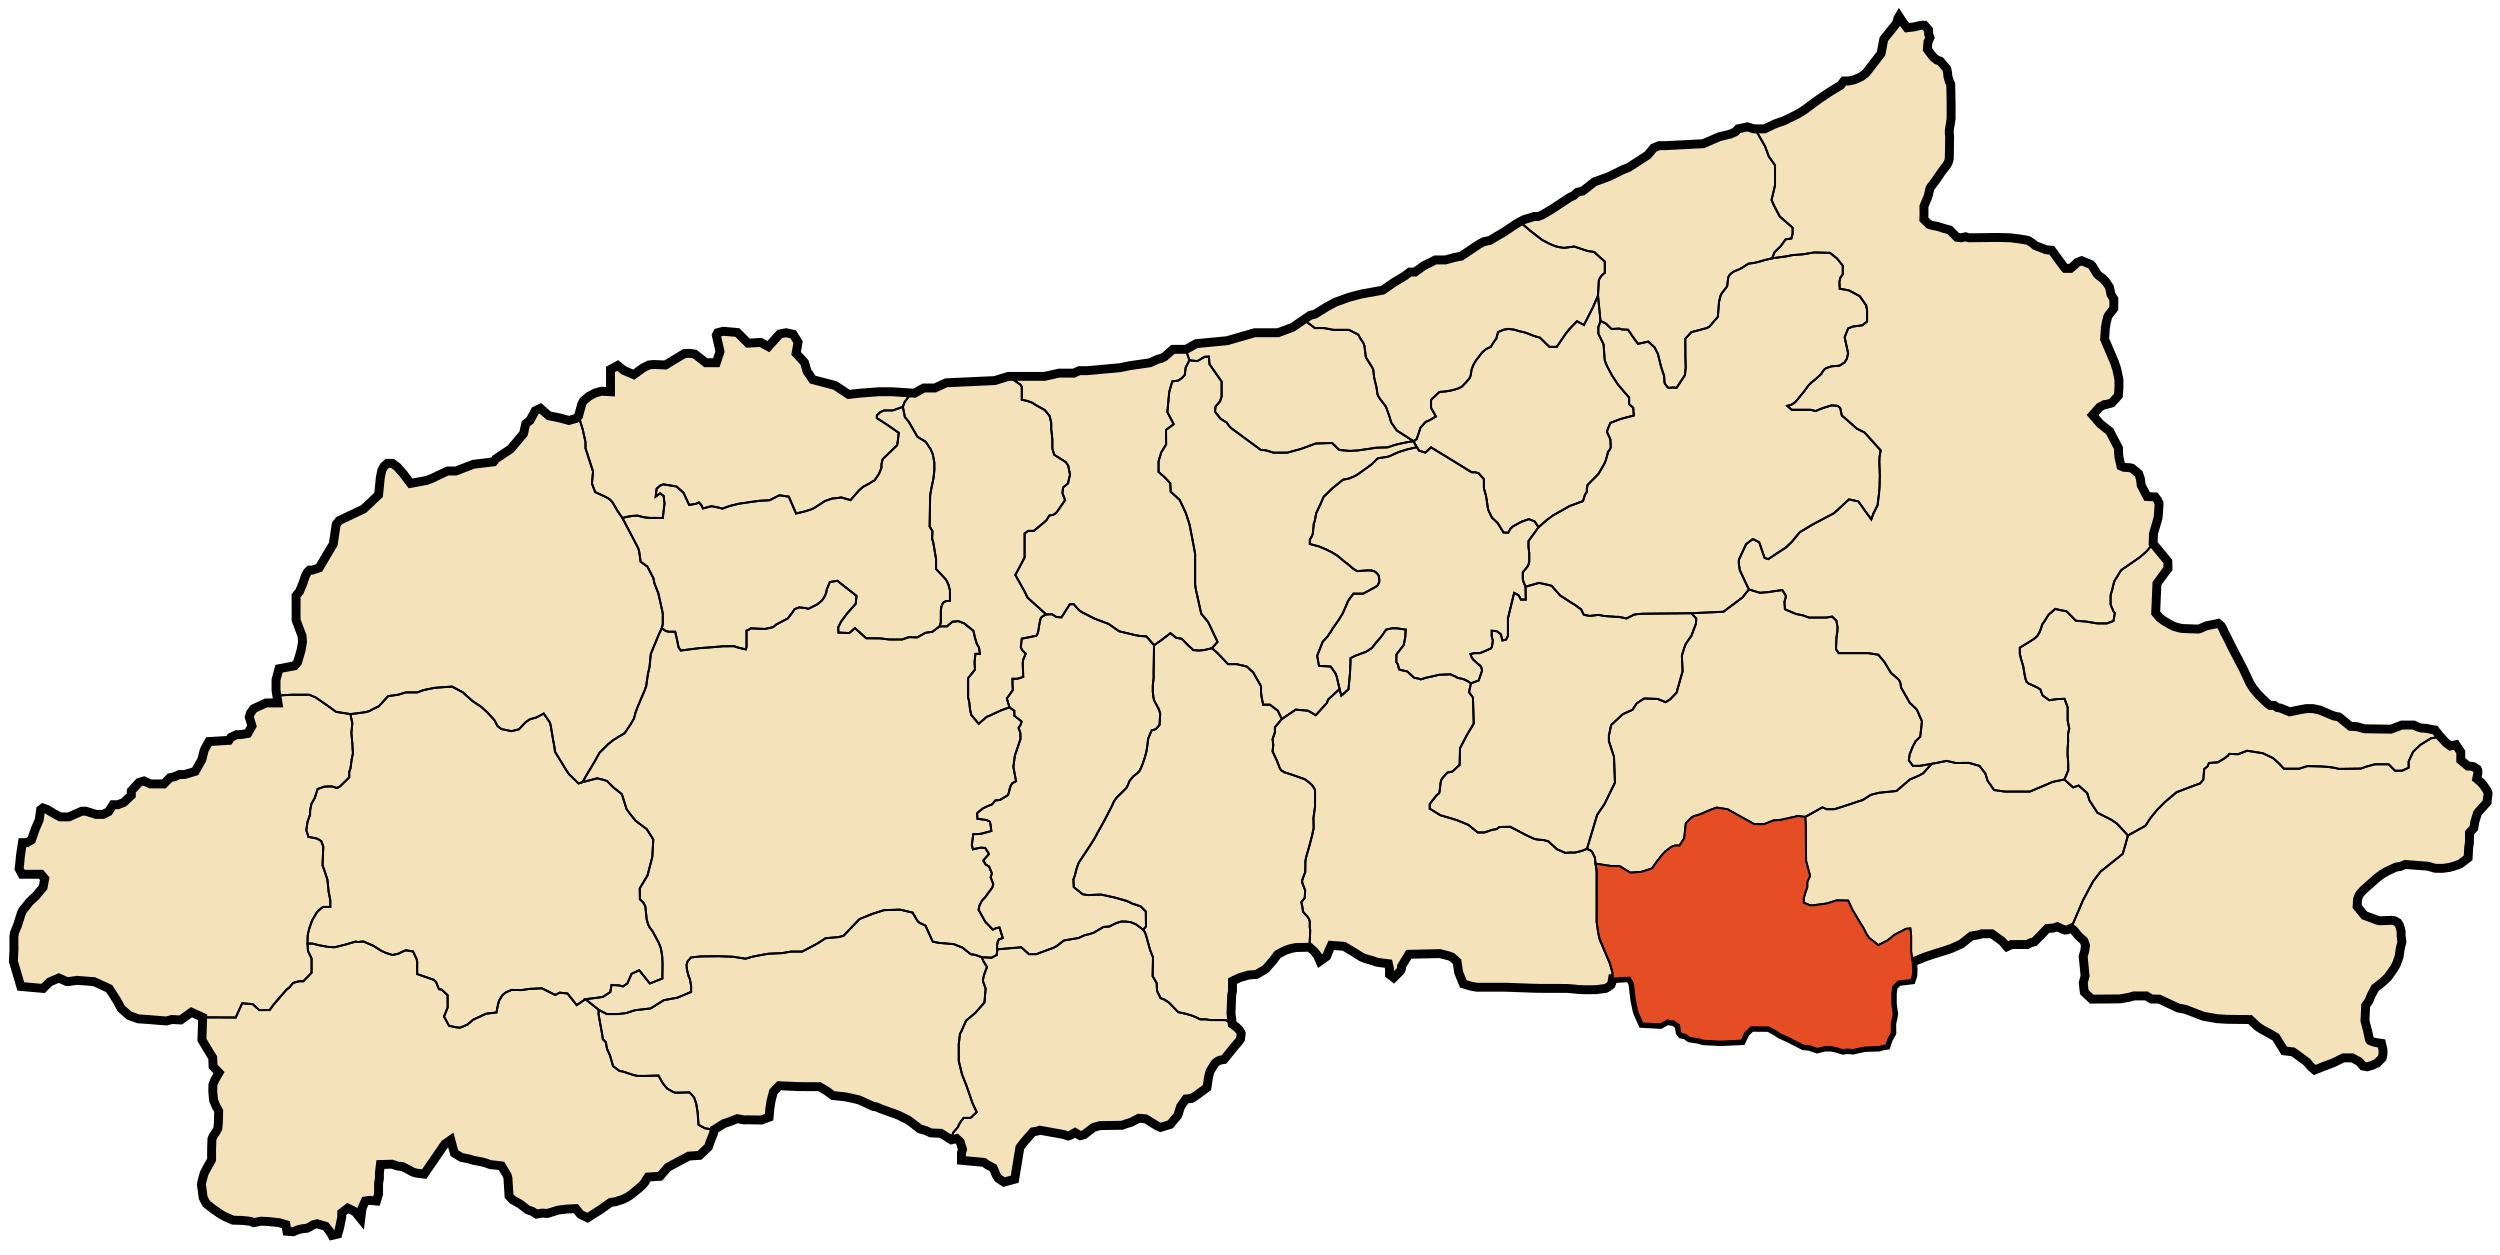
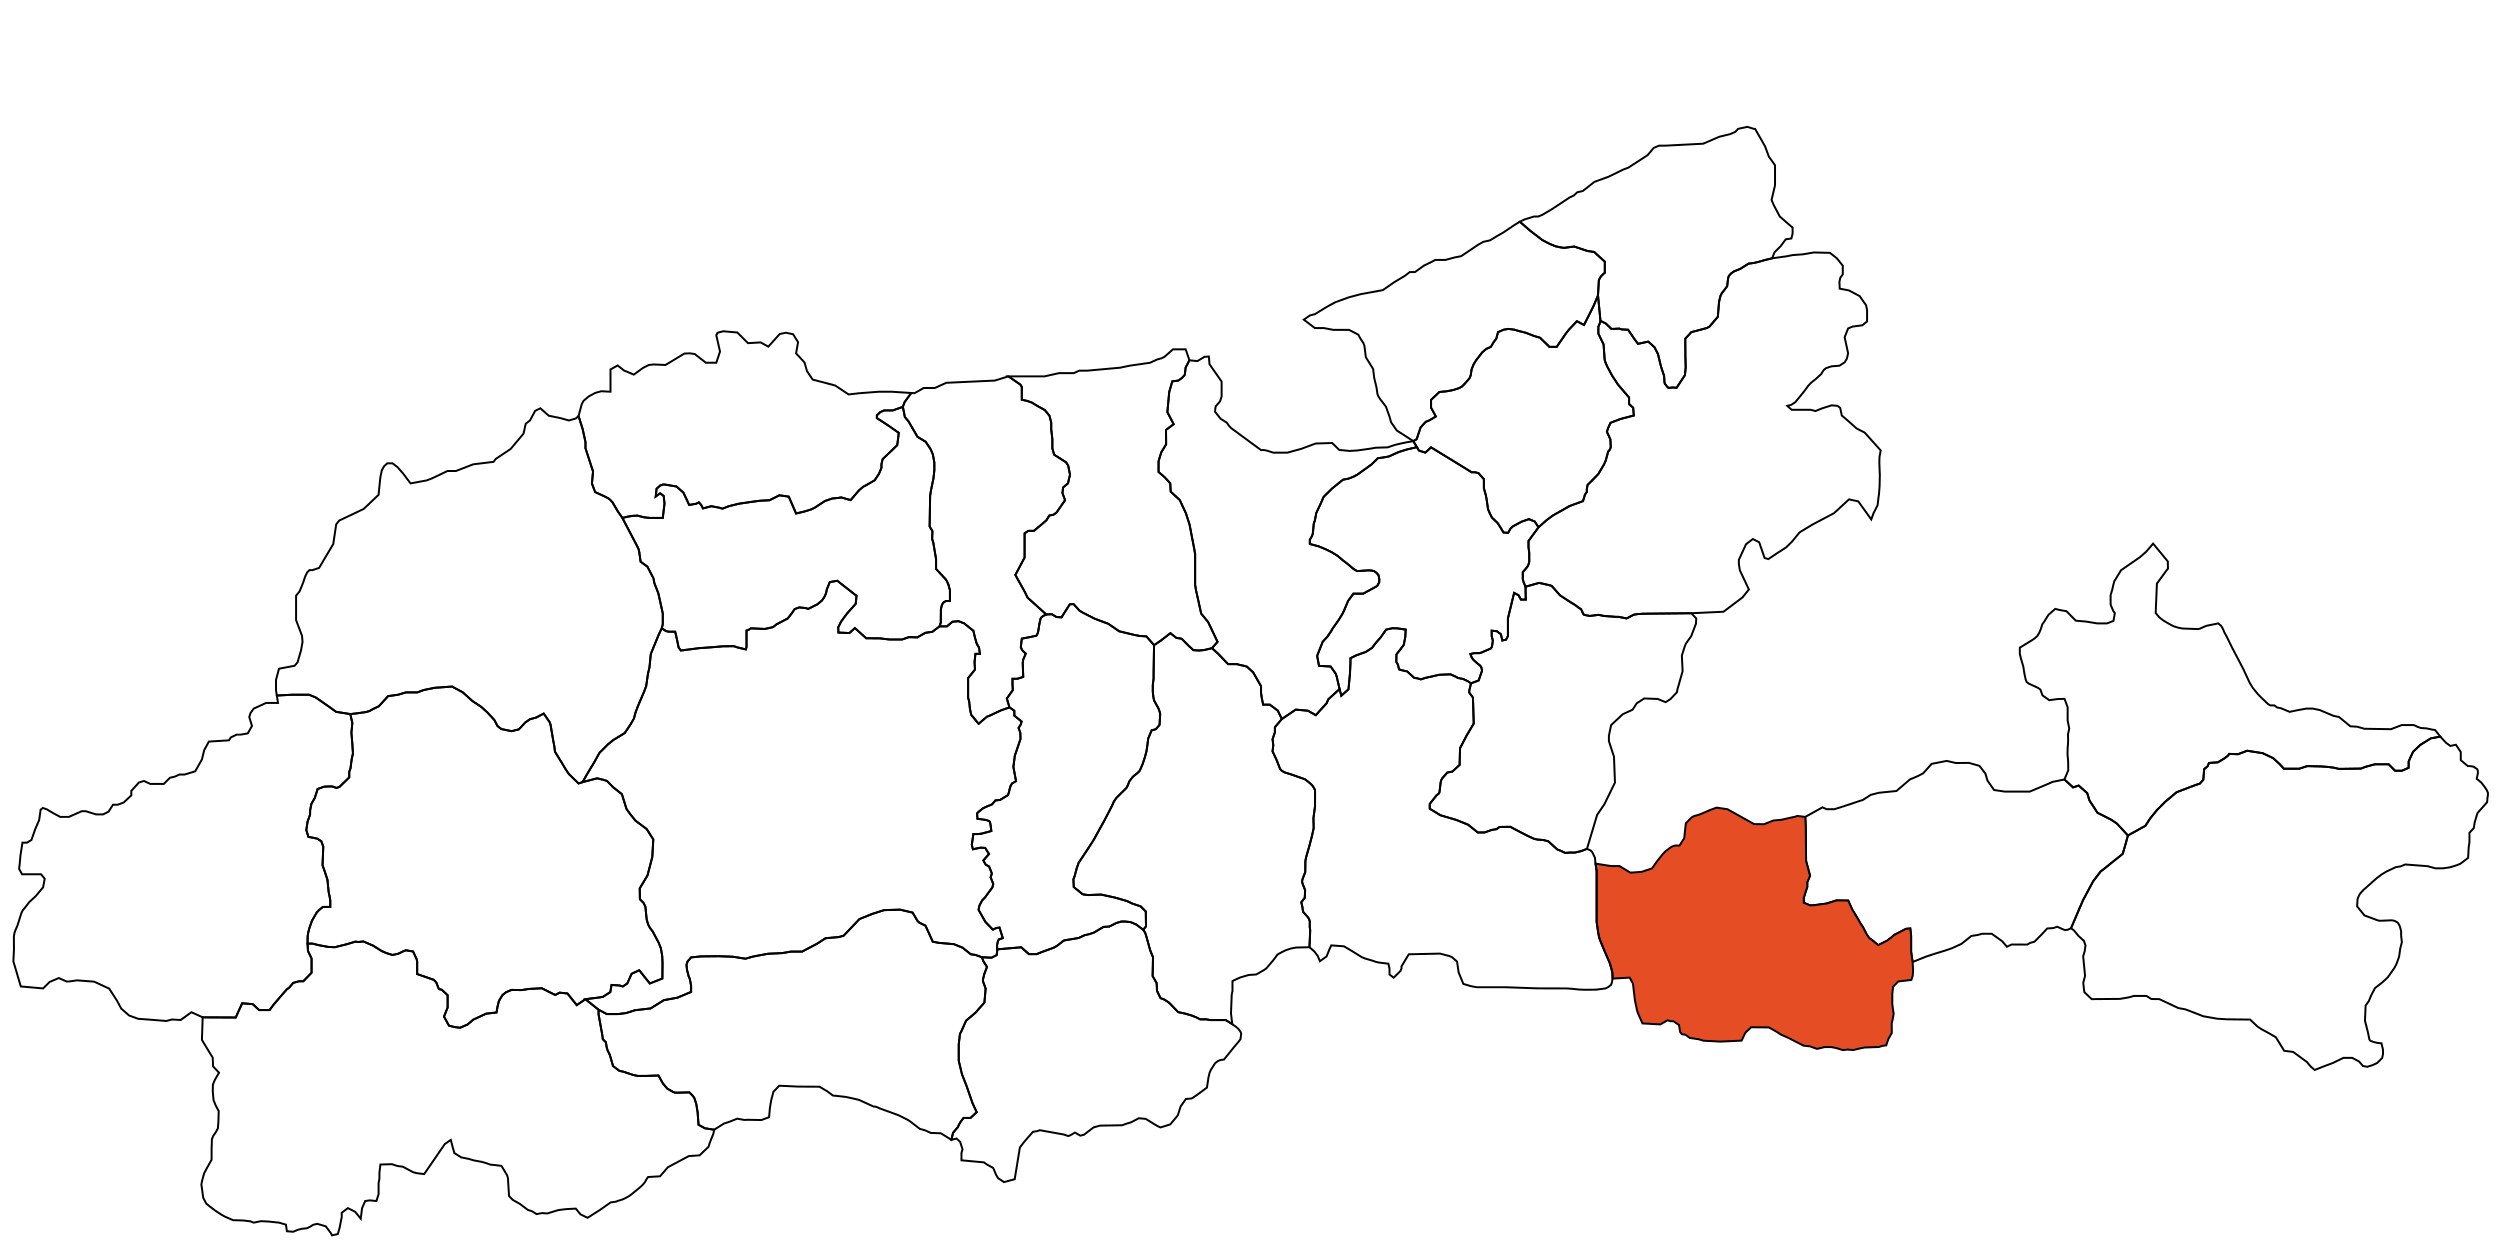
<svg xmlns="http://www.w3.org/2000/svg" version="1.1" id="Calque_1" x="0px" y="0px" width="2522.5px" height="1266px" viewBox="0 0 2522.5 1266" enable-background="new 0 0 2522.5 1266" xml:space="preserve">
-   <polygon id="Wilaya" fill="#F4E2BA" stroke="#010101" stroke-width="9" stroke-miterlimit="10" points="2510.33,799.92   2510.33,801.92 2509.75,805.92 2509.5,809.42 2499.75,820.42 2497,829.58 2496.08,835.5 2491.67,840.33 2491.67,850 2490.92,854.75   2490.33,865.58 2482.58,871.5 2479.33,872.83 2475,874.25 2471.67,875.17 2464.83,876.17 2457.42,876.17 2449.58,874   2426.92,872.25 2422.25,874.17 2417.5,874.92 2408.17,879.25 2403.42,882.08 2398.17,886 2384.75,897.92 2381.83,901.08   2380.83,902.42 2379.83,904.5 2378.75,907.33 2378.33,914.58 2385.75,923.67 2393.42,926.5 2398.92,928.58 2401.33,929.08   2413.08,928.58 2416.08,929.08 2419.33,930.92 2421,933.58 2422,936.58 2422.75,939.83 2422.75,944.25 2423.5,950.67   2421.92,956.75 2420.67,965.33 2418,972.75 2415.92,976.67 2409.5,985.83 2406.58,988.67 2403.42,991.5 2396.42,996.92   2392.42,1004.5 2390.17,1010.08 2386.92,1014.58 2386.25,1030 2389.08,1040.92 2390.75,1048.92 2391.5,1050 2394.5,1051.25   2398.25,1052.17 2402.92,1052.75 2404.379,1058.88 2404.5,1063.25 2403.617,1067.5 2398.5,1072.62 2393.879,1074.75   2388.617,1076.38 2384.25,1075.62 2380.379,1071.12 2373.379,1067.38 2364.5,1067.38 2353.75,1072.62 2345.25,1075.75   2335.5,1079.62 2331.5,1076.12 2327.617,1071.5 2313.75,1061.38 2304.75,1060.25 2296.379,1046.62 2289.117,1042.38   2282.379,1038.75 2277.75,1035.75 2270.379,1028.75 2247.617,1028.5 2237.117,1027.88 2223.117,1025.38 2205.25,1018.5   2197.879,1017.12 2178.75,1008.12 2170.75,1008 2165.75,1004.88 2153.117,1004.88 2148.379,1006.25 2139,1007.88 2110.5,1008.12   2103.117,1001.12 2102.67,997.83 2102,991.58 2103.83,984.67 2101.92,964.83 2103.5,959.58 2104.25,953.92 2102.67,949.33   2097.17,944.33 2092.5,938.67 2089.67,936.58 2086.17,938.17 2083.58,938.42 2081.08,937.5 2075.83,935.08 2071.67,936.42   2065.67,936.83 2059.67,943.25 2052.67,950.25 2048.58,951.33 2045.5,953.08 2029.75,953 2025,955.25 2020.17,949.67   2009.67,942.17 1999.75,942.17 1996.17,943.25 1989.077,944.42 1979,952.42 1969.327,956.83 1962.5,959.17 1952.67,962.17   1942.827,965.42 1929.827,970.67 1930.327,978.33 1930,984.33 1928.577,988.75 1915.327,990.33 1910.17,995.58 1909.327,1002.75   1909.327,1012.67 1910.077,1019 1910.75,1022.75 1909.67,1028.75 1908.75,1032.5 1908.827,1042.17 1906.5,1046.42 1905.42,1048.25   1903.17,1054.75 1898.92,1055.42 1895.827,1056.42 1881.5,1056.92 1874.92,1058.25 1869.92,1059.5 1864.17,1059 1859.577,1059.58   1852.42,1057.42 1847.75,1056.5 1841,1056.5 1833.42,1058.33 1826.17,1055.75 1819.827,1055.08 1804.38,1047.19 1796.44,1043.62   1792.88,1041.19 1784.827,1036.67 1766.827,1036.5 1763.88,1039.5 1762,1041 1760.617,1043 1757.25,1050 1735.5,1051   1727.25,1050.5 1719,1050.12 1714,1048.62 1705,1047.25 1700.75,1044.12 1697,1043.5 1695.25,1041.25 1694.117,1034.25   1688.617,1030.5 1685.75,1030.38 1682.5,1029.5 1675.25,1033.62 1657.25,1032.62 1652.75,1022.5 1651.75,1019.44 1649.617,1009.25   1648.17,997 1647.67,992.42 1644.327,986.42 1627.077,987.42 1626.5,991 1625.577,993.67 1622.75,995.92 1619.92,997.33   1610.327,998.58 1598.827,998.67 1593,998.42 1586.75,997.75 1581.17,997.33 1577.17,997.33 1550.92,997.25 1518.88,996.12   1490.25,996.12 1487.88,995.75 1484,995 1476.5,992.75 1471.75,981.08 1470.17,970.25 1465.06,965.75 1462.06,964.56   1452.94,962.19 1421.5,962.88 1418.617,967.62 1415,973.62 1414.117,975.12 1414.117,977.25 1413.117,979.62 1406.25,986.5   1402,983.25 1402,977.25 1400.88,972.38 1391.617,971.25 1388.617,970.66 1385.28,969.44 1377.56,967.19 1374.06,965.81   1368.617,962.38 1364.88,960.06 1356.077,954.83 1343.25,953.88 1341.31,958.12 1338.5,965.06 1331.85,969.83 1329.5,964.38   1326,959.88 1321.25,955.75 1307.75,956.06 1302.44,957.06 1297.25,958.81 1294.19,960.31 1290.25,962.38 1288.94,963.25   1284.75,968.88 1279.69,974.75 1277.617,977.19 1275.75,978.56 1270.56,981.56 1267.5,983.25 1259.939,983.75 1251.25,986.31   1245.25,989.06 1243.561,989.94 1243.561,1000.12 1242.811,1003.56 1242.061,1022.62 1243.38,1033.38 1247.439,1036.25   1249.88,1038.56 1251.689,1041.19 1252.38,1042.75 1251.689,1048.38 1250,1050.75 1245.561,1056 1235,1069.06 1230.94,1069.69   1228.617,1070.81 1226.44,1072.38 1225.25,1073.88 1221.69,1079.62 1220.617,1082 1220.117,1083.94 1219.25,1087.56   1218.88,1090.44 1217.81,1097.38 1207.31,1105.12 1205.19,1106.5 1203.56,1107.69 1202.25,1108.38 1196.56,1108.88 1191.25,1116.44   1188.56,1124.94 1187.94,1126 1183,1131.88 1180.81,1134.5 1174.88,1136.38 1170.94,1137.56 1167.69,1136.12 1156,1128.94   1149.06,1128.31 1141.19,1132.44 1136.69,1133.75 1132.31,1135.38 1109.94,1135.75 1103.38,1137.56 1093.709,1144.96   1090.037,1145.88 1084.67,1142.75 1080.827,1145 1079.037,1145.88 1078.077,1146.21 1076.88,1146 1073.459,1144.75 1049.19,1140.38   1046.617,1141.31 1042.25,1142 1033.31,1152.25 1029.06,1157.81 1023.827,1189.83 1013,1192.75 1007.17,1188.83 1005.077,1185.5   1002.17,1178.5 995.827,1175 992.75,1172.83 970.117,1170.75 970.117,1163.25 971.19,1159.75 968.81,1152.19 965.19,1148.81   959.94,1150.06 949.327,1143.5 939.19,1143.12 934.06,1140.75 928.06,1139 917.92,1131.17 915.75,1129.83 907.577,1125.75   905.92,1125 888.42,1118.67 884.25,1116.83 881.25,1116.42 866.827,1109.83 860.25,1108.25 853.117,1106.75 840.38,1105.38   834.5,1101 826.88,1096.5 805.617,1096.38 786.25,1095.5 780.38,1101.62 778.117,1110.25 776.88,1117.62 776,1127.25   768.25,1130.12 754.5,1129.88 750.88,1130 743.88,1128.75 735.617,1132 730.38,1133.75 720.617,1139.88 719.75,1144.12   718.25,1147.75 716.25,1152.88 714.88,1157.12 705.88,1165.75 695,1166.5 673.88,1177.75 666,1186.88 653.88,1187.62 652.25,1190   650.75,1192.75 648.617,1195.38 645.5,1198.25 637.75,1204.62 634.88,1206.75 631.117,1208.88 627.5,1210.5 623.617,1211.62   621.38,1212.5 616.117,1213.25 605.5,1220.75 592.88,1228.75 589,1226.88 585.88,1225.38 584.75,1224.12 581,1219.5 571.25,1220   565,1220.75 562.88,1221.12 552.25,1224.38 547,1224 541.38,1225 537,1222.25 532.5,1220.75 524.617,1214.75 517.25,1210.62   513.617,1206.75 512.5,1188.75 511.75,1186 506,1176.38 499.88,1175.62 494.88,1175.12 490.617,1173.62 486.38,1172.38 478,1170.83   473,1169.33 465.5,1167.83 458.5,1163.5 456.67,1157.17 454.827,1150.17 448.827,1154.33 428,1184.67 420.17,1183.67   416.67,1182.67 413,1180.67 409.5,1178.83 406.327,1177.17 401,1176.5 395.5,1174.67 383.827,1175 382.827,1183.5 382.827,1189.33   382,1193.67 382,1204.83 379.827,1211.83 373,1211.17 368.5,1211.83 365.327,1219 364,1229.67 358.327,1222.67 354.67,1220.83   351,1219 344.827,1223.67 344.827,1228 343.827,1232.83 342.67,1238.83 340.827,1245.17 335,1246.5 333.827,1244.17 328.67,1237.33   320,1234.83 316,1235.83 312.827,1237.83 309.67,1239.33 304.67,1239.83 300.67,1240.83 295.83,1242.83 289.5,1242.33   288.5,1235.67 281.67,1233.67 270.5,1232.5 263.17,1232.17 256,1233.67 252.67,1232.33 245.83,1231.5 241.33,1231.33   235.17,1231.17 231,1229.33 227.17,1227.67 223.5,1225.67 217.17,1221.5 211.5,1217.17 208.17,1214.5 205,1208.5 204,1200.67   203.17,1195.17 204,1191 206,1183.83 208.83,1178.5 213.5,1170.17 213.5,1159.83 213.83,1149.33 215.17,1146.17 218,1142   219.83,1138.5 220.33,1132.67 220.67,1121 217.83,1115.83 215.5,1110.17 214.67,1101.17 214.83,1094.33 216.83,1089.5 221,1082.33   215,1076 214.62,1067.12 211.5,1062.12 203.75,1049.25 204.5,1026.5 193.17,1021.33 182.33,1029.17 173.5,1028.67 167.83,1030.17   149.17,1028.67 139.5,1028 130.33,1024.67 122.33,1017.67 117.83,1009.33 110.17,997.5 95,990.5 77.67,989.17 69.5,990.33   67.17,990.33 59.33,986.83 50,990.83 47.67,993.17 43.5,997.33 21,995.33 13.5,970 14.08,958.25 14,945.17 14.58,941.33   15.92,937.75 17.67,933.75 21.58,921.25 23.04,918.33 25.62,915.29 29.5,910.25 36.25,904 43.5,895.25 45.12,886.62 41.38,882.12   22.25,882.12 19.25,876.62 19.88,871.75 20.62,863.38 22.64,850.25 27.25,850.25 31.75,847.5 35.5,836.75 39.5,827.5 40.27,822.13   41,817 43.25,815.25 47.5,816.75 49.64,818.03 53.75,820.5 60.75,824.25 69.5,824.25 82.5,818.5 86.5,818.5 97,821.75 104,821.75   109.5,819 114,812 118.75,812 124.75,809.75 132.5,802.5 132.5,798 140.25,789.5 145.25,788 151.75,791 165.25,791 171.5,784.75   176.75,783.5 181,781.5 186.25,781.5 197,778.25 203.75,766.25 206,757 210.75,748.25 231,747 233,744 238.75,741.25 242.75,741.25   250,740 254.25,732.5 253.16,728.93 251.5,723.5 252.75,719.5 256,715 268.5,709.25 280.5,709.25 278.5,696.5 278.5,686   281.5,674.75 297.25,671.75 300.25,668.25 303.75,656.25 305.25,647.75 304.75,641.5 298.75,625.75 298.75,601 302.25,596.75   305.75,588.25 308,581.5 310,577.5 312.25,575.25 315.25,575.25 322,573 330.25,559 336.25,549 339.25,529 342.25,525.25 367,513.5   382,499.25 383.75,481.75 385.25,474.5 387.5,470.5 390.75,467.5 396,467.5 401,471.25 406.5,477.5 414.25,487.75 430.5,484.75   435.75,482.75 451.5,475.25 460,475.25 477.5,468.5 498,466 500.25,463 515.25,453 528.25,437.5 530.5,427.5 534.75,424.25   540,414.5 545.25,412 553.75,419.5 565,421.75 574,424.25 581,422.25 583.75,419.75 587,407.75 588.75,404.5 594,400 600.5,396.5   606.75,394.75 616,395.25 616,372.75 623.25,368.75 629.5,373.75 639.5,378 648.75,371.25 654.75,368.25 659.5,367.75 671.5,368.25   687.25,358.75 690.5,356.75 696,356.5 701,357.25 712.25,366 722.75,366 726.5,354.75 722.75,338.25 724,335.75 729.75,334.25   744,335.5 754.75,346.25 767.5,345.5 775.25,349.75 786.75,337 793,335.75 800.25,337.25 805.25,345.25 803.25,356.5 811.75,365.75   814.25,374.5 820,383 842.75,389 856.25,398 867.25,396.75 887,395.25 899.5,395.25 922.75,396.75 932,391.5 943.25,391.5   954.75,386.25 1003.75,384 1017.5,379.75 1054,379.75 1068.5,376.5 1083.5,376.5 1089,374 1097,374 1130.25,371 1139.75,369   1160.5,366 1167.5,362.75 1172,361.5 1175,360 1183.5,352.5 1196.75,352.5 1207,346.75 1238.25,343.75 1266,335.75 1289.5,335.75   1304.25,330.25 1321.75,318.25 1326.75,317 1338.5,309.75 1347.25,305 1361,300 1373.25,296.75 1395.25,292.75 1406.75,284.75   1417.25,278.5 1422.5,274.5 1427.75,274.5 1436.75,268 1444,264.5 1448.25,262.25 1458.5,262.25 1467.75,259.75 1474.25,258.5   1478.75,255.5 1491.75,246.75 1496.75,244 1503.5,242.5 1510,238.5 1517,234.5 1528.5,226.75 1533.5,223.75 1538,221.5   1547.75,218.5 1552,218.5 1556.25,216.75 1566,211 1583.75,199.25 1588,197.25 1591.5,194 1597,192.75 1608.75,183.5   1623.25,178.25 1637.5,171.25 1643.25,169 1662.5,156.5 1665.25,153.25 1668.5,149.25 1674,147 1679.75,147 1718.5,145 1734.75,138   1746,135.25 1751,133 1753.75,130 1763.25,128 1769.5,130 1780.5,130 1791,125 1800.25,121.75 1813.5,115.25 1819.75,111.5   1829.25,104.5 1835.75,99.75 1845.75,93 1857.25,86 1860.5,81.75 1865,81.75 1871,80.5 1877.75,77.5 1882.75,73.75 1898,54   1900.75,39.5 1913.75,23.25 1915,18.5 1916.15,16.54 1919.5,21.67 1924.17,28 1931.17,27.17 1938.327,25.5 1941.827,25.5   1946,30.33 1946,34.5 1947.327,38 1945.327,42.33 1944.709,49.75 1945.959,51.46 1950.577,57.54 1954.287,60.54 1957.67,61.67   1964.287,69.38 1965.037,72.88 1965.537,77.58 1967,82.54 1968.287,84.88 1968.67,105.33 1968.67,119.5 1967.92,124.92   1967.077,129.58 1966.827,132.5 1966.827,134.75 1967.17,137.5 1966.827,159.83 1966.327,162.17 1965.67,164 1964.577,166.17   1958.577,174.08 1953.5,181.58 1948.25,188.5 1947.827,189.17 1947.327,190.17 1946.92,191.83 1945.827,196.5 1945.077,198.92   1941.5,207.58 1941.25,208.33 1941.327,216.08 1941.17,221.25 1946.327,226.42 1950.17,227.58 1954.67,228.33 1961.17,230.42   1967.17,232 1974.5,239.42 1979,239.92 1983.25,238.92 1986.67,239.92 2016.25,239.58 2028.327,239.92 2038.17,241.17   2045.92,242.5 2047.577,243.33 2050.5,245.25 2053.83,247.92 2060.67,250.5 2064.58,252 2070.17,252.5 2082.58,269.42   2083.92,270.83 2089.17,270.83 2093.58,267.17 2095.75,264.92 2100.42,263.08 2109.67,266.92 2111,268.25 2114.92,274.67   2115.92,276.42 2118.58,278.83 2121.58,280.83 2125.42,285.08 2128.42,289.75 2129.17,293 2129.92,297 2132.83,301.75   2132.83,311.25 2127.92,317.5 2126.67,319.67 2125.08,326.08 2124.25,331.17 2123.92,337.25 2123.5,342.08 2133.33,365.08   2135.67,372 2138,382.83 2138,391.25 2137.42,399.17 2130.75,406.58 2124.5,408.25 2123.33,408.25 2118.58,410.75 2111.42,418.75   2119.08,427.58 2128.67,435.17 2137.5,452.08 2137.67,457.25 2138,461.33 2140.08,470.25 2143,471.5 2149.42,472 2151.17,472.42   2157.92,478 2159.67,483.08 2160.5,489.75 2166.42,501 2174.58,501.42 2176.92,504.42 2178.42,507.67 2178.42,510 2178,516.17   2177.5,522.5 2172.83,538.58 2172.5,548.5 2187.33,566.5 2187.5,573.83 2185.92,575.67 2176.33,588.83 2175.08,618.5   2178.92,623.08 2182.83,626.08 2189.33,629.92 2193.25,631.92 2198.08,633.42 2202.25,634.17 2217.75,634.75 2219.75,634.33   2223.92,632.42 2225.33,631.83 2226.75,631.33 2234.67,629.75 2238.17,629 2241.17,631.5 2242.83,634.33 2244.5,638.33   2246.33,641.5 2251.92,652.92 2263.58,675.25 2270,689.08 2273.17,694.25 2278.25,700.42 2281.83,704.08 2288.33,710.25   2290.58,711.75 2294.83,711.75 2297.75,713.92 2301.17,714.5 2310.25,718.25 2317.42,716.75 2326.92,715 2333.83,715   2340.58,716.42 2354.58,722.33 2360,723.42 2371.5,732.83 2378.33,733.25 2385.67,735.33 2412.5,735.75 2423.42,731.58   2435.58,731.58 2439.58,733.5 2442.83,734.58 2448.25,734.92 2454.08,736.17 2457,736.58 2462.25,743.25 2468.17,749.58   2472.42,752.67 2478,751.42 2482.92,758.83 2482.92,767 2490.08,773 2492.5,773 2495.75,773.58 2499.5,776.08 2500.17,777.75   2500.17,780.33 2499,785.75 2503.75,789.75 2506.5,793.33 2509.08,797.08 " />
  <polygon id="Ghebala" fill="none" stroke="#010101" stroke-width="2" stroke-miterlimit="10" points="2510.33,799.92   2510.33,801.92 2509.75,805.92 2509.5,809.42 2499.75,820.42 2497,829.58 2496.08,835.5 2491.67,840.33 2491.67,850 2490.92,854.75   2490.33,865.58 2482.58,871.5 2479.33,872.83 2475,874.25 2471.67,875.17 2464.83,876.17 2457.42,876.17 2449.58,874   2426.92,872.25 2422.25,874.17 2417.5,874.92 2408.17,879.25 2403.42,882.08 2398.17,886 2384.75,897.92 2381.83,901.08   2380.83,902.42 2379.83,904.5 2378.75,907.33 2378.33,914.58 2385.75,923.67 2393.42,926.5 2398.92,928.58 2401.33,929.08   2413.08,928.58 2416.08,929.08 2419.33,930.92 2421,933.58 2422,936.58 2422.75,939.83 2422.75,944.25 2423.5,950.67   2421.92,956.75 2420.67,965.33 2418,972.75 2415.92,976.67 2409.5,985.83 2406.58,988.67 2403.42,991.5 2396.42,996.92   2392.42,1004.5 2390.17,1010.08 2386.92,1014.58 2386.25,1030 2389.08,1040.92 2390.75,1048.92 2391.5,1050 2394.5,1051.25   2398.25,1052.17 2402.92,1052.75 2404.379,1058.88 2404.5,1063.25 2403.617,1067.5 2398.5,1072.62 2393.879,1074.75   2388.617,1076.38 2384.25,1075.62 2380.379,1071.12 2373.379,1067.38 2364.5,1067.38 2353.75,1072.62 2345.25,1075.75   2335.5,1079.62 2331.5,1076.12 2327.617,1071.5 2313.75,1061.38 2304.75,1060.25 2296.379,1046.62 2289.117,1042.38   2282.379,1038.75 2277.75,1035.75 2270.379,1028.75 2247.617,1028.5 2237.117,1027.88 2223.117,1025.38 2205.25,1018.5   2197.879,1017.12 2178.75,1008.12 2170.75,1008 2165.75,1004.88 2153.117,1004.88 2148.379,1006.25 2139,1007.88 2110.5,1008.12   2103.117,1001.12 2102.67,997.83 2102,991.58 2103.83,984.67 2101.92,964.83 2103.5,959.58 2104.25,953.92 2102.67,949.33   2097.17,944.33 2092.5,938.67 2089.67,936.58 2101.67,908.5 2112,889.17 2119.67,879.17 2122.83,876.83 2130.617,870.54   2141.81,861.56 2144.56,852.19 2147.06,843 2164.75,833.19 2169.379,826 2176.44,817.25 2184.56,809.12 2196.117,799.38 2215.5,792   2219.67,790.67 2223.17,786.67 2224,776 2227.5,773.17 2228.83,769.83 2237.83,769.17 2239.83,768 2244.5,765.17 2248,762.5   2249.33,760.67 2258.17,761 2267.33,757.5 2283.17,760 2293.67,765 2300.17,771 2304.5,775.67 2319.83,775.67 2328,773 2342,773.33   2349,773.83 2355.17,774.67 2360,775.83 2382.17,775.5 2386.5,773.83 2396.17,771.17 2410.17,771.17 2416.67,777.67 2423.5,777.67   2430.33,774.67 2430.33,768.33 2432.5,763.5 2434.83,758.5 2437.19,756.26 2442,751.67 2452.67,745 2462.25,743.25 2468.17,749.58   2472.42,752.67 2478,751.42 2482.92,758.83 2482.92,767 2490.08,773 2492.5,773 2495.75,773.58 2499.5,776.08 2500.17,777.75   2500.17,780.33 2499,785.75 2503.75,789.75 2506.5,793.33 2509.08,797.08 " />
  <polygon id="Settara" fill="none" stroke="#010101" stroke-width="2" stroke-miterlimit="10" points="2462.25,743.25 2452.67,745   2442,751.67 2437.19,756.26 2434.83,758.5 2432.5,763.5 2430.33,768.33 2430.33,774.67 2423.5,777.67 2416.67,777.67   2410.17,771.17 2396.17,771.17 2386.5,773.83 2382.17,775.5 2360,775.83 2355.17,774.67 2349,773.83 2342,773.33 2328,773   2319.83,775.67 2304.5,775.67 2300.17,771 2293.67,765 2283.17,760 2267.33,757.5 2258.17,761 2249.33,760.67 2248,762.5   2244.5,765.17 2239.83,768 2237.83,769.17 2228.83,769.83 2227.5,773.17 2224,776 2223.17,786.67 2219.67,790.67 2215.5,792   2196.117,799.38 2184.56,809.12 2176.44,817.25 2169.379,826 2164.75,833.19 2147.06,843 2136,831 2130.25,827.12 2116.379,820.12   2108.25,807.62 2106,800.25 2097.379,792.62 2091.75,794.5 2083,786.5 2086.879,777.25 2086.75,768.12 2086.117,761.12   2086.25,755.38 2086.75,748 2086.617,740.75 2087.879,735.12 2086.25,727 2086.25,713.62 2083.117,705.12 2075.75,705.38   2067.75,706.5 2060.879,701.62 2058.75,695.75 2056,693.88 2047,689.75 2044.88,688.12 2043.88,685.5 2042.75,680.38 2041.5,672.5   2039.117,664.38 2038,659.75 2038,653.5 2051,645.5 2053.25,643.88 2055.617,641.75 2057.75,638.25 2059.5,633.75 2060.617,630   2062.617,627.25 2066.879,620.38 2073.75,614.38 2078.25,615.5 2085.117,616.75 2094.5,626.25 2105.5,627.25 2116,629 2126,629   2132.5,626.5 2133.879,618.62 2132.25,616.38 2129.617,610.12 2129.617,600.38 2131.25,595.12 2132,591.62 2133.25,586.62   2140.17,575.33 2159,562.33 2165.67,556.5 2172.5,548.5 2187.33,566.5 2187.5,573.83 2185.92,575.67 2176.33,588.83 2175.08,618.5   2178.92,623.08 2182.83,626.08 2189.33,629.92 2193.25,631.92 2198.08,633.42 2202.25,634.17 2217.75,634.75 2219.75,634.33   2223.92,632.42 2225.33,631.83 2226.75,631.33 2234.67,629.75 2238.17,629 2241.17,631.5 2242.83,634.33 2244.5,638.33   2246.33,641.5 2251.92,652.92 2263.58,675.25 2270,689.08 2273.17,694.25 2278.25,700.42 2281.83,704.08 2288.33,710.25   2290.58,711.75 2294.83,711.75 2297.75,713.92 2301.17,714.5 2310.25,718.25 2317.42,716.75 2326.92,715 2333.83,715   2340.58,716.42 2354.58,722.33 2360,723.42 2371.5,732.83 2378.33,733.25 2385.67,735.33 2412.5,735.75 2423.42,731.58   2435.58,731.58 2439.58,733.5 2442.83,734.58 2448.25,734.92 2454.08,736.17 2457,736.58 " />
-   <polygon id="El_Milia" fill="none" stroke="#010101" stroke-width="2" stroke-miterlimit="10" points="2178.42,507.67 2178.42,510   2178,516.17 2177.5,522.5 2172.83,538.58 2172.5,548.5 2165.67,556.5 2159,562.33 2140.17,575.33 2133.25,586.62 2132,591.62   2131.25,595.12 2129.617,600.38 2129.617,610.12 2132.25,616.38 2133.879,618.62 2132.5,626.5 2126,629 2116,629 2105.5,627.25   2094.5,626.25 2085.117,616.75 2078.25,615.5 2073.75,614.38 2066.879,620.38 2062.617,627.25 2060.617,630 2059.5,633.75   2057.75,638.25 2055.617,641.75 2053.25,643.88 2051,645.5 2038,653.5 2038,659.75 2039.117,664.38 2041.5,672.5 2042.75,680.38   2043.88,685.5 2044.88,688.12 2047,689.75 2056,693.88 2058.75,695.75 2060.879,701.62 2067.75,706.5 2075.75,705.38   2083.117,705.12 2086.25,713.62 2086.25,727 2087.879,735.12 2086.617,740.75 2086.75,748 2086.25,755.38 2086.117,761.12   2086.75,768.12 2086.879,777.25 2083,786.5 2071.25,788.88 2064.617,791.75 2048,798.75 2023.117,798.75 2012,797.12   2005.38,787.62 2003.25,780.5 1997.25,772.75 1986.617,769.75 1973.5,769.88 1964.25,767.75 1949,770.75 1937,772.75   1930.117,772.75 1926,767.12 1926.88,761.12 1930,753.25 1933,747.62 1937.5,743.38 1939.25,727.88 1934.25,716.25 1932.617,714.5   1927,709.25 1918.25,693.88 1917.5,689.12 1916.25,686.25 1914.38,684.38 1908,679 1901.38,668 1895.25,660.62 1885,659   1855.117,659 1852.5,654.88 1853,643.25 1853.88,637 1854.117,632.88 1852.88,626.25 1848.617,622.12 1842.75,623.12   1825.25,623.12 1819.117,620.88 1812.117,619.5 1801,614.75 1800.5,607.38 1802.117,601.5 1798.38,595.38 1792.75,596.12   1784.75,597.38 1775.75,598.12 1764.617,594.75 1755.5,575.38 1754.5,569.12 1754.5,564.88 1761.75,549.12 1768.617,543.88   1775,547.12 1780.5,563 1784.25,564.12 1793.38,558 1802.117,552.38 1808.25,546.38 1815.5,537.5 1816.617,536.62 1828.617,529.38   1850.617,517.75 1865.617,503.88 1875,505.88 1888.117,524.12 1890.38,517.88 1894.5,509.75 1895.38,502 1895.88,498.75   1896.5,490.75 1896.75,479.38 1896.25,466.75 1896.38,461.25 1897.617,454.5 1881.5,436.5 1873.38,432.38 1863.117,423.25   1858.38,419.25 1856.75,411.62 1854.117,409.5 1848.117,409 1838.88,411.88 1831.88,414.75 1827,413.5 1807.75,413.5 1803.38,409.5   1807.38,408.5 1811.5,405.75 1820.38,394.88 1824.617,389.12 1827.617,386 1832.617,382 1837.75,377.25 1839,375 1840.38,373.12   1842.38,371.5 1848,369.62 1856,369 1861.25,365.62 1863.5,361.88 1864.75,356.5 1861.25,340.25 1864.75,331.38 1865.448,331.09   1869.38,329.5 1879,328.25 1883.88,324.38 1883.88,312.88 1882.88,308 1876.38,298.75 1865.5,293 1856.25,291.25 1856,284.25   1856.88,280.25 1859.38,276.75 1859.38,268.12 1853.38,260.62 1846.38,255.12 1830.25,254.75 1829.077,254.95 1819.117,256.62   1808.75,257.38 1802.617,258.62 1788.117,260.62 1790.5,254.5 1796.617,248.5 1801.75,241.5 1807.5,240.62 1808.75,235.62   1808.75,229.75 1795.75,218.38 1789.75,207 1787.5,201.75 1791,187 1791,166.75 1784.75,158 1781,147.75 1770.88,130 1780.5,130   1791,125 1800.25,121.75 1813.5,115.25 1819.75,111.5 1829.25,104.5 1835.75,99.75 1845.75,93 1857.25,86 1860.5,81.75 1865,81.75   1871,80.5 1877.75,77.5 1882.75,73.75 1898,54 1900.75,39.5 1913.75,23.25 1915,18.5 1916.15,16.54 1919.5,21.67 1924.17,28   1931.17,27.17 1938.327,25.5 1941.827,25.5 1946,30.33 1946,34.5 1947.327,38 1945.327,42.33 1944.709,49.75 1945.959,51.46   1950.577,57.54 1954.287,60.54 1957.67,61.67 1964.287,69.38 1965.037,72.88 1965.537,77.58 1967,82.54 1968.287,84.88   1968.67,105.33 1968.67,119.5 1967.92,124.92 1967.077,129.58 1966.827,132.5 1966.827,134.75 1967.17,137.5 1966.827,159.83   1966.327,162.17 1965.67,164 1964.577,166.17 1958.577,174.08 1953.5,181.58 1948.25,188.5 1947.827,189.17 1947.327,190.17   1946.92,191.83 1945.827,196.5 1945.077,198.92 1941.5,207.58 1941.25,208.33 1941.327,216.08 1941.17,221.25 1946.327,226.42   1950.17,227.58 1954.67,228.33 1961.17,230.42 1967.17,232 1974.5,239.42 1979,239.92 1983.25,238.92 1986.67,239.92   2016.25,239.58 2028.327,239.92 2038.17,241.17 2045.92,242.5 2047.577,243.33 2050.5,245.25 2053.83,247.92 2060.67,250.5   2064.58,252 2070.17,252.5 2082.58,269.42 2083.92,270.83 2089.17,270.83 2093.58,267.17 2095.75,264.92 2100.42,263.08   2109.67,266.92 2111,268.25 2114.92,274.67 2115.92,276.42 2118.58,278.83 2121.58,280.83 2125.42,285.08 2128.42,289.75   2129.17,293 2129.92,297 2132.83,301.75 2132.83,311.25 2127.92,317.5 2126.67,319.67 2125.08,326.08 2124.25,331.17   2123.92,337.25 2123.5,342.08 2133.33,365.08 2135.67,372 2138,382.83 2138,391.25 2137.42,399.17 2130.75,406.58 2124.5,408.25   2123.33,408.25 2118.58,410.75 2111.42,418.75 2119.08,427.58 2128.67,435.17 2137.5,452.08 2137.67,457.25 2138,461.33   2140.08,470.25 2143,471.5 2149.42,472 2151.17,472.42 2157.92,478 2159.67,483.08 2160.5,489.75 2166.42,501 2174.58,501.42   2176.92,504.42 " />
-   <polygon id="Ouled_Yahia_Khadrouch" fill="none" stroke="#010101" stroke-width="2" stroke-miterlimit="10" points="1949,770.75   1940.5,780.25 1936.5,782.38 1931.25,784.75 1927.25,786.38 1913.5,798.12 1896,799.88 1893,800.62 1887.617,802 1882.38,805.38   1879.5,807.25 1876.5,808.12 1870.25,810.25 1855.38,815.12 1850.75,816.5 1843.117,816.5 1838.88,814.62 1821.5,824.25   1813.38,823.25 1811.617,824 1805.617,825.25 1797.617,827.12 1789.38,827.88 1779.88,831.62 1769.88,831.5 1743,816.5 1732,814.88   1725.25,817.38 1718.38,820.38 1714,822.12 1709.5,823.38 1707,824.62 1701,830.75 1699.38,845.75 1694.617,853.12 1690.25,853.12   1687.38,854 1685,855.5 1680.5,858.88 1677.5,862 1671.88,869.12 1666.88,876.25 1656.117,879.75 1645,880.5 1634.117,873.88   1626,873.88 1620.117,873 1609.88,871.38 1609.25,865.38 1606.38,859.38 1604.88,858.12 1601.25,856.5 1611.5,822.25   1618.88,811.38 1629.5,789.62 1628.5,763.38 1627.25,759.75 1623.38,747.75 1623.38,742.38 1625.617,731.62 1637.38,720.62   1647.25,716.12 1651.5,709.62 1659,704.75 1672.617,705.25 1680.617,708.5 1685.5,705.38 1692,698.5 1692.617,695.12 1693.75,691.5   1695.117,686.5 1697.75,677.25 1697,661.5 1699.5,653.5 1701,649.5 1706.5,641.75 1711.25,629.25 1711.5,624 1706.5,618.75   1739,617.25 1758.25,602.75 1764.617,594.75 1775.75,598.12 1784.75,597.38 1792.75,596.12 1798.38,595.38 1802.117,601.5   1800.5,607.38 1801,614.75 1812.117,619.5 1819.117,620.88 1825.25,623.12 1842.75,623.12 1848.617,622.12 1852.88,626.25   1854.117,632.88 1853.88,637 1853,643.25 1852.5,654.88 1855.117,659 1885,659 1895.25,660.62 1901.38,668 1908,679 1914.38,684.38   1916.25,686.25 1917.5,689.12 1918.25,693.88 1927,709.25 1932.617,714.5 1934.25,716.25 1939.25,727.88 1937.5,743.38 1933,747.62   1930.22,752.83 1930,753.25 1926.88,761.12 1926,767.12 1930.117,772.75 1937,772.75 " />
  <polygon id="Sidi_Maarouf" fill="none" stroke="#010101" stroke-width="2" stroke-miterlimit="10" points="2147.06,843   2144.56,852.19 2141.81,861.56 2130.617,870.54 2122.83,876.83 2119.67,879.17 2112,889.17 2101.67,908.5 2089.67,936.58   2086.17,938.17 2083.58,938.42 2081.08,937.5 2075.83,935.08 2071.67,936.42 2065.67,936.83 2059.67,943.25 2052.67,950.25   2048.58,951.33 2045.5,953.08 2029.75,953 2025,955.25 2020.17,949.67 2009.67,942.17 1999.75,942.17 1996.17,943.25   1989.077,944.42 1979,952.42 1969.327,956.83 1962.5,959.17 1952.67,962.17 1942.827,965.42 1929.827,970.67 1928.327,960.33   1928.327,944.33 1927.5,936.83 1923.17,937.17 1915.17,941.33 1911,943.5 1910.23,944.18 1907.827,946.33 1904.327,949   1895.17,953.67 1889.5,949 1886,946.5 1883.327,942.5 1879.67,935.33 1877.5,932.17 1874.827,927.5 1869,917.83 1864.827,908.67   1853,908.5 1848.5,910 1843,911.67 1829.327,913.5 1826.327,913.5 1820,910.83 1820,906 1821.67,900.5 1823.537,895   1823.537,890.17 1826.327,883.67 1822.327,868.67 1822,833.38 1821.5,824.25 1838.88,814.62 1843.117,816.5 1850.75,816.5   1855.38,815.12 1870.25,810.25 1876.5,808.12 1879.5,807.25 1882.38,805.38 1887.617,802 1893,800.62 1896,799.88 1913.5,798.12   1927.25,786.38 1931.25,784.75 1936.5,782.38 1940.5,780.25 1949,770.75 1964.25,767.75 1973.5,769.88 1986.617,769.75   1997.25,772.75 2003.25,780.5 2005.38,787.62 2012,797.12 2023.117,798.75 2048,798.75 2064.617,791.75 2071.25,788.88 2083,786.5   2091.75,794.5 2097.379,792.62 2106,800.25 2108.25,807.62 2116.379,820.12 2130.25,827.12 2136,831 " />
  <polygon id="Ouled_Rabah" fill="#E54D25" stroke="#010101" stroke-width="2" stroke-miterlimit="10" points="1930.327,978.33   1930,984.33 1928.577,988.75 1915.327,990.33 1910.17,995.58 1909.327,1002.75 1909.327,1012.67 1910.077,1019 1910.75,1022.75   1909.67,1028.75 1908.75,1032.5 1908.827,1042.17 1906.5,1046.42 1905.42,1048.25 1903.17,1054.75 1898.92,1055.42   1895.827,1056.42 1881.5,1056.92 1874.92,1058.25 1869.92,1059.5 1864.17,1059 1859.577,1059.58 1852.42,1057.42 1847.75,1056.5   1841,1056.5 1833.42,1058.33 1826.17,1055.75 1819.827,1055.08 1804.38,1047.19 1796.44,1043.62 1792.88,1041.19 1784.827,1036.67   1766.827,1036.5 1763.88,1039.5 1762,1041 1760.617,1043 1757.25,1050 1735.5,1051 1727.25,1050.5 1719,1050.12 1714,1048.62   1705,1047.25 1700.75,1044.12 1697,1043.5 1695.25,1041.25 1694.117,1034.25 1688.617,1030.5 1685.75,1030.38 1682.5,1029.5   1675.25,1033.62 1657.25,1032.62 1652.75,1022.5 1651.75,1019.44 1649.617,1009.25 1648.17,997 1647.67,992.42 1644.327,986.42   1627.077,987.42 1626.88,981.5 1625.94,977.56 1625.287,975.36 1624.117,971.38 1619.5,960.75 1615.25,950.56 1614.25,948.25   1613.5,945.5 1612.617,941.44 1611,930.06 1611,879.06 1609.88,871.38 1620.117,873 1626,873.88 1634.117,873.88 1645,880.5   1656.117,879.75 1666.88,876.25 1671.88,869.12 1677.5,862 1680.5,858.88 1685,855.5 1687.38,854 1690.25,853.12 1694.617,853.12   1699.38,845.75 1701,830.75 1707,824.62 1709.5,823.38 1714,822.12 1718.38,820.38 1725.25,817.38 1732,814.88 1743,816.5   1769.88,831.5 1779.88,831.62 1789.38,827.88 1797.617,827.12 1805.617,825.25 1811.617,824 1813.38,823.25 1821.5,824.25   1822,833.38 1822.327,868.67 1826.327,883.67 1823.537,890.17 1823.537,895 1821.67,900.5 1820,906 1820,910.83 1826.327,913.5   1829.327,913.5 1843,911.67 1848.5,910 1853,908.5 1864.827,908.67 1869,917.83 1874.827,927.5 1877.5,932.17 1879.67,935.33   1883.327,942.5 1886,946.5 1889.5,949 1895.17,953.67 1904.327,949 1907.827,946.33 1910.23,944.18 1911,943.5 1915.17,941.33   1923.17,937.17 1927.5,936.83 1928.327,944.33 1928.327,960.33 1929.827,970.67 " />
  <polygon id="Kheiri_Oued_Adjoul" fill="none" stroke="#010101" stroke-width="2" stroke-miterlimit="10" points="1808.75,229.75   1808.75,235.62 1807.5,240.62 1801.75,241.5 1796.617,248.5 1790.5,254.5 1788.117,260.62 1780.56,262.44 1774.117,264.31   1769.617,265.31 1764.19,266.06 1756,271.25 1749.44,273.94 1746.81,275.81 1745.31,277.31 1744.19,278.94 1743.69,280.75   1742.69,288.81 1739,293.75 1737.5,295.5 1736.06,298.25 1735.19,301.62 1734.5,304.75 1734,311 1733.31,319.62 1724.88,329.5   1722.31,330.94 1717.69,332.19 1712.117,333.69 1706.56,335.12 1700.44,341.75 1700.56,359.81 1700.88,370.5 1700.117,378.5   1691.617,391.38 1687.94,390.94 1684.19,391.38 1682.88,391 1679.81,387.19 1679.44,385.38 1679.06,379.12 1676.69,372.19   1675.617,368.5 1672.88,357.19 1669.38,350.38 1663.117,344.69 1652.75,346.94 1649.44,342.5 1647.31,339.44 1642.75,332.69   1636.25,332.38 1633.94,331.56 1626,331.94 1620.38,326.5 1614.88,323.75 1612.38,298.12 1612.617,293.81 1613.25,282.81   1613.75,281.69 1614.38,280.44 1615,279.44 1615.81,278.44 1617.19,277 1619.25,275.25 1619.25,264 1611.617,257.12   1608.617,254.25 1601.75,253.25 1588.38,248.75 1578,250.12 1574.117,249.5 1569.5,248.5 1563.5,246 1556.25,242.25 1544.5,233.25   1533.5,223.75 1538,221.5 1547.75,218.5 1552,218.5 1556.25,216.75 1566,211 1583.75,199.25 1588,197.25 1591.5,194 1597,192.75   1608.75,183.5 1623.25,178.25 1637.5,171.25 1643.25,169 1662.5,156.5 1665.25,153.25 1668.5,149.25 1674,147 1679.75,147   1718.5,145 1734.75,138 1746,135.25 1751,133 1753.75,130 1763.25,128 1769.367,129.96 1769.5,130 1770.88,130 1781,147.75   1784.75,158 1791,166.75 1791,187 1787.5,201.75 1789.75,207 1795.75,218.38 " />
  <polygon id="El_Ancer" fill="none" stroke="#010101" stroke-width="2" stroke-miterlimit="10" points="1896.25,466.75   1896.75,479.38 1896.5,490.75 1895.88,498.75 1895.38,502 1894.5,509.75 1890.38,517.88 1888.117,524.12 1875,505.88   1865.617,503.88 1850.617,517.75 1828.617,529.38 1816.617,536.62 1815.5,537.5 1808.25,546.38 1802.117,552.38 1793.38,558   1784.25,564.12 1780.5,563 1775,547.12 1768.617,543.88 1761.75,549.12 1754.5,564.88 1754.5,569.12 1755.5,575.38 1764.617,594.75   1758.25,602.75 1739,617.25 1706.5,618.75 1658.117,619.25 1652.25,619.62 1648.5,620.25 1641.25,624 1633.117,622.38   1630.117,622.38 1618.38,621.5 1613,620.38 1604,621.5 1598.38,620.38 1597.38,619.25 1595.38,614.75 1592.5,612.88 1589.38,610.5   1585.25,608 1574.117,600.75 1565.617,591.12 1563,590.38 1553,588.12 1539.25,592 1537.25,587.25 1536.5,584.38 1536.5,577.38   1541.117,571.88 1542.25,569.62 1543,567 1543,557.88 1542.25,552 1542.25,545.88 1552.38,532 1560.617,524.75 1566.88,520.12   1577.75,514 1583.617,510.62 1597.25,505.62 1599.25,499 1601.117,496.38 1601.117,493.38 1601.88,489.25 1610.25,480.88   1612.75,478.25 1618.5,468.5 1620.117,464.88 1621.617,459.5 1622.617,455.62 1624.38,453.62 1625.25,451.25 1624.88,443.38   1621.38,435.75 1622.5,432.12 1625,426.62 1635.117,422.75 1644.84,420.21 1648.5,419.25 1647.88,411.38 1643.75,407.75   1643.75,401.12 1636.15,392.25 1632.617,388.12 1626.617,379 1621.617,369.62 1619.75,365.25 1619.117,363 1618,347.5   1612.75,336.62 1612.75,329.62 1614,326.75 1614.88,323.75 1620.38,326.5 1626,331.94 1633.94,331.56 1636.25,332.38   1642.75,332.69 1647.31,339.44 1649.44,342.5 1652.75,346.94 1663.117,344.69 1669.38,350.38 1672.88,357.19 1675.617,368.5   1676.69,372.19 1679.06,379.12 1679.44,385.38 1679.81,387.19 1682.88,391 1684.19,391.38 1687.94,390.94 1691.617,391.38   1700.117,378.5 1700.88,370.5 1700.56,359.81 1700.44,341.75 1706.56,335.12 1712.117,333.69 1717.69,332.19 1722.31,330.94   1724.88,329.5 1733.31,319.62 1734,311 1734.5,304.75 1735.19,301.62 1736.06,298.25 1737.5,295.5 1739,293.75 1742.69,288.81   1743.69,280.75 1744.19,278.94 1745.31,277.31 1746.81,275.81 1749.44,273.94 1756,271.25 1764.19,266.06 1769.617,265.31   1774.117,264.31 1780.56,262.44 1788.117,260.62 1802.617,258.62 1808.75,257.38 1819.117,256.62 1829.077,254.95 1830.25,254.75   1846.38,255.12 1853.38,260.62 1859.38,268.12 1859.38,276.75 1856.88,280.25 1856,284.25 1856.25,291.25 1865.5,293   1876.38,298.75 1882.88,308 1883.88,312.88 1883.88,324.38 1879,328.25 1869.38,329.5 1865.448,331.09 1864.75,331.38   1861.25,340.25 1864.75,356.5 1863.5,361.88 1861.25,365.62 1856,369 1848,369.62 1842.38,371.5 1840.38,373.12 1839,375   1837.75,377.25 1832.617,382 1827.617,386 1824.617,389.12 1820.38,394.88 1811.5,405.75 1807.38,408.5 1803.38,409.5   1807.75,413.5 1827,413.5 1831.88,414.75 1838.88,411.88 1848.117,409 1854.117,409.5 1856.75,411.62 1858.38,419.25   1863.117,423.25 1873.38,432.38 1881.5,436.5 1897.617,454.5 1896.38,461.25 " />
  <polygon id="Sjemaa_Beni_Habibi" fill="none" stroke="#010101" stroke-width="2" stroke-miterlimit="10" points="1648.5,419.25   1644.84,420.21 1635.117,422.75 1625,426.62 1622.5,432.12 1621.38,435.75 1624.88,443.38 1625.25,451.25 1624.38,453.62   1622.617,455.62 1621.617,459.5 1620.117,464.88 1618.5,468.5 1612.75,478.25 1610.25,480.88 1601.88,489.25 1601.117,493.38   1601.117,496.38 1599.25,499 1597.25,505.62 1583.617,510.62 1577.75,514 1566.88,520.12 1560.617,524.75 1552.38,532   1548.5,526.19 1542.69,523.81 1535.25,526.38 1526.5,531.12 1524.06,533.44 1521.69,537.62 1517.06,537.25 1511.25,527.88   1508.75,525.44 1505.38,522.31 1502.94,517.31 1501.44,513.88 1500.06,504.31 1499.25,499.81 1497.25,492.69 1497.25,483.5   1491.75,477.31 1488.19,476.5 1484.81,476.5 1472.617,468.94 1443.94,451.38 1438.19,456.69 1431.69,454.62 1426.06,445.12   1429.44,443.12 1433.31,431.44 1437.44,426.75 1438.88,425.44 1440.44,424.94 1442.06,424.19 1448.81,420.25 1443.94,411.44   1443.94,403.44 1452.38,395.5 1459.117,394.88 1464.117,394 1467.69,393.12 1472.25,391.62 1475.117,390.06 1478.5,386.56   1482.75,381.62 1483.88,379 1484.88,372.62 1486.88,367.62 1489.5,363.38 1492.25,359.88 1495.5,355.62 1499.5,352.12 1504.25,350   1507.25,345 1509.75,341.75 1511.5,335.12 1517.38,332.62 1522,331.88 1527.88,332.62 1532.5,334 1539.5,335.75 1547.88,339   1553.88,340.75 1563.38,350 1570.75,350 1579.88,336.62 1581.88,334.12 1583.38,332.25 1591.117,324.12 1598.25,327.88   1607.5,309.62 1612.38,298.12 1614.88,323.75 1614,326.75 1612.75,329.62 1612.75,336.62 1618,347.5 1619.117,363 1619.75,365.25   1621.617,369.62 1626.617,379 1632.617,388.12 1636.15,392.25 1643.75,401.12 1643.75,407.75 1647.88,411.38 " />
  <polygon id="Bouraoui_Belhadef" fill="none" stroke="#010101" stroke-width="2" stroke-miterlimit="10" points="1711.5,624   1711.25,629.25 1706.5,641.75 1701,649.5 1699.5,653.5 1697,661.5 1697.75,677.25 1695.117,686.5 1693.75,691.5 1692.617,695.12   1692,698.5 1685.5,705.38 1680.617,708.5 1672.617,705.25 1659,704.75 1651.5,709.62 1647.25,716.12 1637.38,720.62   1625.617,731.62 1623.38,742.38 1623.38,747.75 1627.25,759.75 1628.5,763.38 1629.5,789.62 1618.88,811.38 1611.5,822.25   1601.25,856.5 1595.617,858.69 1588.88,860.31 1584.19,860.19 1579.38,860.62 1574.88,858.5 1572.117,857.44 1571.06,856.94   1562.25,848.88 1557.38,847.62 1551.31,847.12 1548.117,846.44 1540.81,843.12 1526.94,835.88 1523.94,834.25 1512.94,834.44   1510.19,836.56 1505.25,837.38 1497.88,839.94 1491.06,839.94 1481.44,832.19 1469.617,827.38 1453.31,822.56 1442.617,816   1442.617,811.19 1449.56,802.38 1451.38,801 1452.19,800 1452.5,798.88 1453.617,789.5 1454.06,787.56 1455.117,785.44   1460.38,779.5 1465.5,778.5 1472.75,771.75 1473.19,754.88 1479.81,742.19 1487,730 1486.19,703.81 1483.44,700.12 1482.44,698.75   1482.44,697.38 1482.75,695.75 1484.25,689.5 1492,686.56 1494.75,678.5 1495.31,677.12 1495.117,675.06 1494.617,673.31   1493.5,671.62 1490.38,669.12 1486.38,665.5 1484.617,662.62 1483.617,659.88 1487.75,659 1492.88,659 1494.88,658.38   1504.117,654.38 1505.117,653.12 1505.75,650.25 1506.25,646.25 1505.117,641.88 1505.117,636.38 1510.25,636.88 1514.38,639.88   1515.88,646.25 1519.617,645.38 1521.5,641.75 1521.5,624 1527.75,598.25 1532.25,600.62 1534.617,605 1539.5,605 1539.25,592   1553,588.12 1563,590.38 1565.617,591.12 1574.117,600.75 1585.25,608 1589.38,610.5 1592.5,612.88 1595.38,614.75 1597.38,619.25   1598.38,620.38 1604,621.5 1613,620.38 1618.38,621.5 1630.117,622.38 1633.117,622.38 1641.25,624 1648.5,620.25 1652.25,619.62   1658.117,619.25 1706.5,618.75 " />
  <polygon id="Sidi_Abdelaziz" fill="none" stroke="#010101" stroke-width="2" stroke-miterlimit="10" points="1619.25,264   1619.25,275.25 1617.19,277 1615.81,278.44 1615,279.44 1614.38,280.44 1613.75,281.69 1613.25,282.81 1612.617,293.81   1612.38,298.12 1607.5,309.62 1598.25,327.88 1591.117,324.12 1583.38,332.25 1581.88,334.12 1579.88,336.62 1570.75,350   1563.38,350 1553.88,340.75 1547.88,339 1539.5,335.75 1532.5,334 1527.88,332.62 1522,331.88 1517.38,332.62 1511.5,335.12   1509.75,341.75 1507.25,345 1504.25,350 1499.5,352.12 1495.5,355.62 1492.25,359.88 1489.5,363.38 1486.88,367.62 1484.88,372.62   1483.88,379 1482.75,381.62 1478.5,386.56 1475.117,390.06 1472.25,391.62 1467.69,393.12 1464.117,394 1459.117,394.88   1452.38,395.5 1443.94,403.44 1443.94,411.44 1448.81,420.25 1442.06,424.19 1440.44,424.94 1438.88,425.44 1437.44,426.75   1433.31,431.44 1429.44,443.12 1426.06,445.12 1409.327,434.33 1403.577,426 1402.077,420.58 1401.287,418.35 1401.17,418   1398.42,410.33 1392.92,403.17 1390.577,399.58 1389.827,397.5 1388.92,391.08 1386.577,381.33 1385.5,372.33 1378.17,360.5   1376.67,348.83 1375.67,346.17 1372.67,341.67 1370.5,337.67 1361.17,332.83 1345.327,332.83 1335.67,331 1326.67,331   1315.53,322.51 1321.75,318.25 1326.75,317 1338.5,309.75 1347.25,305 1361,300 1373.25,296.75 1395.25,292.75 1406.75,284.75   1417.25,278.5 1422.5,274.5 1427.75,274.5 1436.75,268 1444,264.5 1448.25,262.25 1458.5,262.25 1467.75,259.75 1474.25,258.5   1478.75,255.5 1491.75,246.75 1496.75,244 1503.5,242.5 1510,238.5 1517,234.5 1528.5,226.75 1533.5,223.75 1544.5,233.25   1556.25,242.25 1563.5,246 1569.5,248.5 1574.117,249.5 1578,250.12 1588.38,248.75 1601.75,253.25 1608.617,254.25   1611.617,257.12 " />
-   <polygon id="El_Kennar_Nouchfi" fill="none" stroke="#010101" stroke-width="2" stroke-miterlimit="10" points="1426.06,445.12   1419.5,446.25 1412.88,447.62 1407.617,448.88 1400.117,451.38 1388.117,451.75 1383.117,452.62 1369.88,454.5 1361.88,455   1351.38,454 1344.117,447 1327.5,447.5 1313,452.88 1298.88,456.75 1284.75,456.75 1278.617,454.75 1275.5,454.12 1272.38,454.12   1242.25,432 1240.25,429.88 1237.75,426.38 1234.75,424.5 1231.88,422.75 1230.117,420.75 1225.88,415.25 1226.617,410 1231,405   1232.617,400.12 1232.617,385 1220.38,367.5 1219.75,359.75 1215.38,360 1208.117,364.38 1200.117,363.5 1196.36,352.5   1196.75,352.5 1199.76,350.81 1207,346.75 1238.25,343.75 1266,335.75 1289.5,335.75 1304.25,330.25 1313.75,323.73 1315.53,322.51   1326.67,331 1335.67,331 1345.327,332.83 1361.17,332.83 1370.5,337.67 1372.67,341.67 1375.67,346.17 1376.67,348.83   1378.17,360.5 1385.5,372.33 1386.577,381.33 1388.92,391.08 1389.827,397.5 1390.577,399.58 1392.92,403.17 1398.42,410.33   1401.17,418 1401.287,418.35 1402.077,420.58 1403.577,426 1409.327,434.33 " />
  <polygon id="Bordj_Thar" fill="none" stroke="#010101" stroke-width="2" stroke-miterlimit="10" points="1542.25,552 1543,557.88   1543,567 1542.25,569.62 1541.117,571.88 1536.5,577.38 1536.5,584.38 1537.25,587.25 1539.25,592 1539.5,605 1534.617,605   1532.25,600.62 1527.75,598.25 1521.5,624 1521.5,641.75 1519.617,645.38 1515.88,646.25 1514.38,639.88 1510.25,636.88   1505.117,636.38 1505.117,641.88 1506.25,646.25 1505.75,650.25 1505.117,653.12 1504.117,654.38 1494.88,658.38 1492.88,659   1487.75,659 1483.617,659.88 1484.617,662.62 1486.38,665.5 1490.38,669.12 1493.5,671.62 1494.617,673.31 1495.117,675.06   1495.31,677.12 1494.75,678.5 1492,686.56 1484.25,689.5 1480.88,687.25 1476.38,685.12 1470.75,684 1469.617,683.12 1463.5,680.38   1452,680.88 1444,682.75 1438.617,683.88 1433.617,685.5 1430.5,684.5 1427,684 1419.88,677.5 1413.88,676.12 1411.617,675.38   1410.5,670.5 1408.88,667.88 1409,660.38 1416.38,650.75 1417.88,643 1418.38,635.25 1409.75,634 1405,633.88 1398.617,635.25   1393.117,643.12 1388.117,648.75 1384.38,653.75 1378.19,657.75 1368.117,661.38 1362.617,664.12 1362.617,669 1362.117,679.62   1360.617,695.5 1353.38,702 1351.617,695.25 1348.75,682.75 1347.75,679.75 1342.617,672.5 1330.88,671.88 1329,661.75   1334.617,647.5 1339.5,642.25 1341.117,639.75 1342.88,637.25 1344.5,634.38 1350.75,625.5 1354.38,619.62 1356.117,616.12   1360.25,606.25 1365.617,599 1375.5,599 1389.617,591.25 1391.617,587.5 1391.75,584.75 1391,580.5 1389.117,578.25 1386.5,576.25   1383.617,575.62 1380.38,575.5 1369.38,576.25 1365.75,574.12 1359.25,568.62 1355.25,565.62 1349.5,560.75 1343.617,557.12   1337.75,554.25 1330.5,551.25 1321.617,548.88 1321.617,544.62 1323.617,541.12 1324.617,538.62 1325.617,528.25 1326.5,525.88   1327.117,523 1328.117,517.62 1332.5,508.38 1335.5,501.38 1344.25,492.75 1355.117,484 1360.5,483 1365.38,481.12 1369.617,478.88   1374.88,475.12 1383.88,468.62 1390.25,462.38 1398.75,461.12 1401.5,460.5 1411.25,456.12 1419.617,453.5 1429.65,451.18   1431.69,454.62 1435.99,455.99 1438.19,456.69 1443.94,451.38 1472.617,468.94 1484.81,476.5 1488.19,476.5 1491.75,477.31   1497.25,483.5 1497.25,492.69 1499.25,499.81 1500.06,504.31 1501.44,513.88 1502.94,517.31 1505.38,522.31 1508.75,525.44   1511.25,527.88 1517.06,537.25 1521.69,537.62 1524.06,533.44 1526.5,531.12 1535.25,526.38 1542.69,523.81 1548.5,526.19   1552.38,532 1542.25,545.88 " />
  <polygon id="Chekfa" fill="none" stroke="#010101" stroke-width="2" stroke-miterlimit="10" points="1429.65,451.18 1419.617,453.5   1411.25,456.12 1401.5,460.5 1398.75,461.12 1390.25,462.38 1383.88,468.62 1374.88,475.12 1369.617,478.88 1365.38,481.12   1360.5,483 1355.117,484 1344.25,492.75 1335.5,501.38 1332.5,508.38 1328.117,517.62 1327.117,523 1326.5,525.88 1325.617,528.25   1324.617,538.62 1323.617,541.12 1321.617,544.62 1321.617,548.88 1330.5,551.25 1337.75,554.25 1343.617,557.12 1349.5,560.75   1355.25,565.62 1359.25,568.62 1365.75,574.12 1369.38,576.25 1380.38,575.5 1383.617,575.62 1386.5,576.25 1389.117,578.25   1391,580.5 1391.75,584.75 1391.617,587.5 1389.617,591.25 1375.5,599 1365.617,599 1360.25,606.25 1356.117,616.12 1354.38,619.62   1350.75,625.5 1344.5,634.38 1342.88,637.25 1341.117,639.75 1339.5,642.25 1334.617,647.5 1332.39,653.15 1329,661.75   1330.88,671.88 1341.198,672.42 1342.617,672.5 1347.75,679.75 1348.75,682.75 1351.617,695.25 1340.25,705.62 1338.617,709.5   1327.617,721.62 1319.75,717.12 1307.38,716 1293.38,725.5 1289.25,717 1281.25,711 1274.5,711 1273.117,704.12 1272.38,699   1272.38,692.38 1264.5,678.5 1258.117,672.62 1255.617,671.88 1251.25,671 1248,670.12 1239.117,670.12 1228.5,659 1222.88,654   1228.5,647.62 1219,627.62 1212,619.12 1208.25,602.12 1206.75,595.5 1205.88,590 1205.88,559.12 1205.117,554.62 1203.5,546.12   1200.25,529.25 1196.617,518 1190.38,504.5 1181.25,496.12 1180.75,487.62 1175.25,481.62 1169,476.25 1169,465.38 1169.617,463.25   1171.75,456.38 1176.617,448.38 1176.5,433.75 1184.25,428 1177.88,415.88 1179.75,395.5 1182.827,384.83 1188.827,384   1192.5,381.5 1195.5,378.17 1196.327,370.83 1200.117,363.5 1208.117,364.38 1215.38,360 1219.75,359.75 1220.38,367.5   1232.617,385 1232.617,400.12 1231,405 1226.617,410 1225.88,415.25 1230.117,420.75 1231.88,422.75 1234.75,424.5 1237.75,426.38   1240.25,429.88 1242.25,432 1272.38,454.12 1275.5,454.12 1278.617,454.75 1284.75,456.75 1298.88,456.75 1313,452.88 1327.5,447.5   1344.117,447 1351.38,454 1361.88,455 1369.88,454.5 1383.117,452.62 1388.117,451.75 1400.117,451.38 1407.617,448.88   1412.88,447.62 1419.5,446.25 1426.06,445.12 " />
  <polygon id="Boussif_Ouled_Askeur" fill="none" stroke="#010101" stroke-width="2" stroke-miterlimit="10" points="1627.077,987.42   1626.5,991 1625.577,993.67 1622.75,995.92 1619.92,997.33 1610.327,998.58 1598.827,998.67 1593,998.42 1586.75,997.75   1581.17,997.33 1577.17,997.33 1550.92,997.25 1518.88,996.12 1490.25,996.12 1487.88,995.75 1484,995 1476.5,992.75   1471.75,981.08 1470.17,970.25 1465.06,965.75 1462.06,964.56 1452.94,962.19 1421.5,962.88 1418.617,967.62 1415,973.62   1414.117,975.12 1414.117,977.25 1413.117,979.62 1406.25,986.5 1402,983.25 1402,977.25 1400.88,972.38 1391.617,971.25   1388.617,970.66 1385.28,969.44 1377.56,967.19 1374.06,965.81 1368.617,962.38 1364.88,960.06 1356.077,954.83 1343.25,953.88   1341.31,958.12 1338.5,965.06 1331.85,969.83 1329.5,964.38 1326,959.88 1321.25,955.75 1322,938.75 1321.5,935.12 1321.617,930   1321,927.75 1320,925.88 1317.25,922.74 1314.75,919.88 1314.117,915.12 1313,910.38 1315.39,907.31 1316.5,905.88 1316.88,898.25   1314.25,891.5 1313.88,890 1313.88,888.62 1314.25,887.12 1317,879.88 1317.117,869.25 1317.38,867.38 1317.88,864.88 1321,854.12   1323.75,843.62 1325.5,835.62 1325.25,825.5 1326.88,813.5 1326.88,797.12 1325,793.75 1323.617,792 1320.75,789.38   1316.617,786.25 1302.75,781.38 1300.037,780.54 1295.88,779.25 1293.117,777.5 1291.5,775.62 1288.117,766.88 1284,758.12   1284.75,751.75 1284,745.88 1286.38,739 1286.38,733.75 1293.38,725.5 1307.38,716 1319.75,717.12 1327.617,721.62 1338.617,709.5   1340.25,705.62 1351.617,695.25 1353.38,702 1360.617,695.5 1362.117,679.62 1362.617,669 1362.617,664.12 1368.117,661.38   1378.19,657.75 1384.38,653.75 1388.117,648.75 1393.117,643.12 1398.617,635.25 1405,633.88 1409.75,634 1418.38,635.25   1417.88,643 1416.38,650.75 1409,660.38 1408.88,667.88 1410.5,670.5 1411.617,675.38 1413.88,676.12 1419.88,677.5 1427,684   1430.5,684.5 1433.617,685.5 1438.617,683.88 1444,682.75 1452,680.88 1463.5,680.38 1469.617,683.12 1470.75,684 1476.38,685.12   1480.88,687.25 1484.25,689.5 1482.75,695.75 1482.44,697.38 1482.44,698.75 1483.44,700.12 1486.19,703.81 1487,730   1479.81,742.19 1473.19,754.88 1472.75,771.75 1465.5,778.5 1460.38,779.5 1455.117,785.44 1454.06,787.56 1453.617,789.5   1452.5,798.88 1452.19,800 1451.38,801 1449.56,802.38 1442.617,811.19 1442.617,816 1453.31,822.56 1469.617,827.38   1481.44,832.19 1491.06,839.94 1497.88,839.94 1505.25,837.38 1510.19,836.56 1512.94,834.44 1523.94,834.25 1526.94,835.88   1540.81,843.12 1548.117,846.44 1551.31,847.12 1557.38,847.62 1562.25,848.88 1571.06,856.94 1572.117,857.44 1574.88,858.5   1579.38,860.62 1584.19,860.19 1588.88,860.31 1595.617,858.69 1601.25,856.5 1604.88,858.12 1606.38,859.38 1609.25,865.38   1609.88,871.38 1611,879.06 1611,930.06 1612.617,941.44 1613.5,945.5 1614.25,948.25 1615.25,950.56 1619.5,960.75   1624.117,971.38 1625.287,975.36 1625.94,977.56 1626.88,981.5 " />
  <polygon id="Taher" fill="none" stroke="#010101" stroke-width="2" stroke-miterlimit="10" points="1228.5,647.62 1222.88,654   1215.06,655.88 1209.88,656.38 1204.117,656 1199.06,651.31 1192.25,644.5 1186.81,643.56 1180.94,638.88 1171.31,646.31   1164.44,651 1156.75,642.12 1149.69,641.69 1148.25,641.31 1144.75,640.69 1129.209,636.96 1118.38,629.46 1104.67,624.33   1091.787,617.75 1089.037,616 1083.25,609.5 1079.38,609.79 1071.037,622.92 1065.959,622.54 1061.327,619.75 1055.67,620   1036.827,603 1034,597.17 1024.5,580.17 1033.827,562.5 1033.827,538.17 1037.5,535.67 1043.17,535.67 1047.17,532.33   1055.67,525.17 1058.827,520.17 1063,519.33 1066,517.17 1074.67,504.67 1072,497.5 1072.67,491.83 1077.67,487.67 1078.67,482.83   1079.67,479.17 1077.827,469.83 1075.5,466.33 1063.67,458.83 1061.827,452.5 1061.827,443 1061.27,438.2 1060.67,433   1060.67,426.5 1059,419.67 1054.327,413.83 1045.67,409 1041.5,406.33 1036.327,404.5 1035.98,404.42 1031,403.33 1031,390.33   1029.5,388 1017.5,379.75 1054,379.75 1068.5,376.5 1083.5,376.5 1089,374 1097,374 1130.25,371 1139.75,369 1160.5,366   1167.5,362.75 1172,361.5 1175,360 1183.5,352.5 1196.36,352.5 1200.117,363.5 1196.327,370.83 1195.5,378.17 1192.5,381.5   1188.827,384 1182.827,384.83 1179.75,395.5 1177.88,415.88 1184.25,428 1176.5,433.75 1176.617,448.38 1171.75,456.38   1169.617,463.25 1169,465.38 1169,476.25 1175.25,481.62 1180.75,487.62 1181.25,496.12 1190.38,504.5 1196.617,518 1200.25,529.25   1203.5,546.12 1205.117,554.62 1205.88,559.12 1205.88,590 1206.75,595.5 1208.25,602.12 1212,619.12 1219,627.62 " />
  <polygon id="Chahna" fill="none" stroke="#010101" stroke-width="2" stroke-miterlimit="10" points="1326.88,813.5 1325.25,825.5   1325.5,835.62 1323.75,843.62 1321,854.12 1317.88,864.88 1317.38,867.38 1317.117,869.25 1317,879.88 1314.25,887.12   1313.88,888.62 1313.88,890 1314.25,891.5 1316.88,898.25 1316.5,905.88 1315.39,907.31 1313,910.38 1314.117,915.12   1314.75,919.88 1317.25,922.74 1320,925.88 1321,927.75 1321.617,930 1321.5,935.12 1322,938.75 1321.25,955.75 1307.75,956.06   1302.44,957.06 1297.25,958.81 1294.19,960.31 1290.25,962.38 1288.94,963.25 1284.75,968.88 1279.69,974.75 1277.617,977.19   1275.75,978.56 1270.56,981.56 1267.5,983.25 1259.939,983.75 1251.25,986.31 1245.25,989.06 1243.561,989.94 1243.561,1000.12   1242.811,1003.56 1242.061,1022.62 1243.38,1033.38 1236.75,1029.25 1220.88,1029.25 1217.25,1028.5 1210.94,1028.5   1206.88,1026.44 1201.94,1024.5 1195.88,1022.75 1188.81,1021.25 1179.617,1011.75 1175.25,1008.75 1171,1007.12 1167.44,999.81   1167.06,991.94 1163,984.88 1163.38,965.88 1160.44,958.56 1157.25,946.88 1156.19,943.25 1155.31,940.81 1153.5,938.12   1156.31,934.75 1156.117,919.75 1151,914.56 1142.44,911.69 1137.06,909.12 1125.117,905.69 1111.06,902.62 1098,903.12   1093.117,902.5 1092,902 1083.44,895.06 1083.06,887.25 1084.5,883.56 1085.117,880.88 1086.38,876.25 1088.31,870.69   1099.117,854.31 1101.94,850 1104.31,846.06 1107.31,840.56 1111.69,832.69 1114.117,828.31 1122.06,813 1123.56,809.44   1124.94,807.19 1126.617,804.88 1127.94,803.56 1136.44,795.19 1137.56,793.19 1138.75,790.38 1139.38,788.5 1142.69,784.25   1143.75,783.12 1147.81,779.94 1149.617,778.06 1150.44,776.62 1153.06,770.56 1155.44,763.19 1156.81,757.94 1157.617,752.5   1158.56,745.12 1162,736.94 1166.25,735.75 1170,731.38 1170.617,720.19 1170.06,718.06 1168.81,714.62 1164.5,706.83   1163.827,703.83 1163.17,698 1163.17,691.33 1164,684.33 1164,678.5 1164.44,651 1171.31,646.31 1180.94,638.88 1186.81,643.56   1192.25,644.5 1199.06,651.31 1204.117,656 1209.88,656.38 1215.06,655.88 1222.88,654 1228.5,659 1239.117,670.12 1248,670.12   1251.25,671 1255.617,671.88 1258.117,672.62 1264.5,678.5 1272.38,692.38 1272.38,699 1273.117,704.12 1274.5,711 1281.25,711   1289.25,717 1293.38,725.5 1286.38,733.75 1286.38,739 1284,745.88 1284.75,751.75 1284,758.12 1288.117,766.88 1291.5,775.62   1293.117,777.5 1295.88,779.25 1300.037,780.54 1302.75,781.38 1316.617,786.25 1320.75,789.38 1323.617,792 1325,793.75   1326.88,797.12 " />
  <polygon id="Oudjana" fill="none" stroke="#010101" stroke-width="2" stroke-miterlimit="10" points="1170.617,720.19 1170,731.38   1166.25,735.75 1162,736.94 1158.56,745.12 1157.617,752.5 1156.81,757.94 1155.44,763.19 1153.06,770.56 1150.44,776.62   1149.617,778.06 1147.81,779.94 1143.75,783.12 1142.69,784.25 1139.38,788.5 1138.75,790.38 1137.56,793.19 1136.44,795.19   1127.94,803.56 1126.617,804.88 1124.94,807.19 1123.56,809.44 1122.06,813 1117.64,821.521 1114.117,828.31 1111.69,832.69   1107.31,840.56 1104.31,846.06 1101.94,850 1099.117,854.31 1088.31,870.69 1086.38,876.25 1085.117,880.88 1084.5,883.56   1083.06,887.25 1083.44,895.06 1092,902 1093.117,902.5 1098,903.12 1111.06,902.62 1125.117,905.69 1137.06,909.12 1142.44,911.69   1145.709,912.79 1151,914.56 1156.117,919.75 1156.31,934.75 1153.5,938.12 1146.25,932.69 1140.81,930.44 1135.19,929.81   1131.5,929.81 1126.44,931.31 1119.25,934.88 1113.5,935.25 1103.38,941.19 1099,942.56 1094.19,943.69 1088.31,946.44   1074.5,948.75 1073.25,949.12 1072.44,949.69 1066.81,954.19 1063.06,956.31 1051.5,960.5 1045.81,962.75 1038.19,962.75   1030.44,955.81 1006.31,957.88 1006.06,955.88 1006.06,953.62 1006.88,949.75 1007.88,947.88 1011.81,946.5 1008.5,935.88   1005.38,936.38 1001.81,938 994.19,930.12 987.38,918 988.19,913.81 990.88,908.62 994.31,905.06 996,902.56 1001.25,895.5   1001.81,893.62 1002.19,892.12 1001.5,890.06 999.56,885.25 1000.75,881.5 1000.25,879.94 998,874.31 994.56,872.38 992.19,868.19   997.88,861.69 994.06,855.56 989.5,855.31 985.06,856.19 981.69,856.94 980.56,852.44 982.117,841.56 986.94,841.56 990.19,841.19   1000.25,838.5 999.69,833.81 999.117,830.44 998.617,829 997.88,828.5 995.25,827.38 986.25,826.12 985.88,820.69 987.19,819.31   992,815.5 995.75,813.75 1000.88,811.69 1004.38,807.62 1008.94,807.19 1017,802.31 1018,799.5 1018.75,796.06 1019.75,792.88   1021.25,790.38 1025.19,788.25 1022.5,773.75 1024,762.38 1029.69,745.62 1029.5,739.44 1027.75,734.44 1029.81,731.25   1030.81,728.06 1023.5,722.12 1023.44,717.12 1018.56,713.75 1016.42,706.58 1015.94,704.69 1021.94,696.31 1021.617,690.75   1021.617,684.88 1026.56,684.88 1032.44,683 1031.94,669.06 1032.38,665.62 1035,659.5 1031.81,656.5 1030.75,654.75 1030,652.94   1031,644.38 1038.88,642.88 1045.69,641.44 1046.94,639.31 1047.617,636.81 1048.617,630.38 1049.17,627.67 1050,624 1051.17,622.5   1053.59,620.971 1055.67,620 1061.327,619.75 1065.959,622.54 1071.037,622.92 1079.38,609.79 1083.25,609.5 1089.037,616   1091.787,617.75 1104.67,624.33 1118.38,629.46 1129.209,636.96 1144.75,640.69 1148.25,641.31 1149.69,641.69 1156.75,642.12   1164.44,651 1164,678.5 1164,684.33 1163.17,691.33 1163.17,698 1163.827,703.83 1164.5,706.83 1168.81,714.62 1170.06,718.06 " />
  <polygon id="Emir_Abdelkader" fill="none" stroke="#010101" stroke-width="2" stroke-miterlimit="10" points="1079.67,479.17   1078.67,482.83 1077.67,487.67 1072.67,491.83 1072,497.5 1074.67,504.67 1066,517.17 1063,519.33 1058.827,520.17 1055.67,525.17   1047.17,532.33 1043.17,535.67 1037.5,535.67 1033.827,538.17 1033.827,562.5 1024.5,580.17 1034,597.17 1036.827,603 1055.67,620   1053.59,620.971 1051.17,622.5 1050,624 1049.17,627.67 1048.617,630.38 1047.617,636.81 1046.94,639.31 1045.69,641.44   1038.88,642.88 1031,644.38 1030,652.94 1030.75,654.75 1031.81,656.5 1035,659.5 1032.38,665.62 1031.94,669.06 1032.44,683   1026.56,684.88 1021.617,684.88 1021.617,690.75 1021.94,696.31 1015.94,704.69 1016.42,706.58 1018.56,713.75 1009.827,716.83   998.827,722 995.75,723.17 987.42,730.33 979.92,721.17 978.67,715.17 977.92,707.92 976.827,704 976.827,684.25 983.75,675.58   983.327,668.33 984.17,659.75 988.75,659.75 987.827,653.42 985.577,649.58 983.75,643.42 982.17,636.5 972.75,628.92 967,626.75   961,627.33 955.5,632 948,632 949.25,628.25 949.31,620.88 949.38,614.939 950,611.811 950.81,609.62 952.117,607.75   954.56,606.439 958.5,606.439 958.5,595.561 957.75,592.88 957,589.94 955.44,586.5 954.25,584.56 944.5,574.12 944.5,564.12   941.577,546.88 940.75,544.62 940.537,543.25 940.827,536 938,531.19 938.5,500.06 939.44,494.44 940.117,491 941.81,483   942.75,474.75 942.75,466.75 941.25,458.5 939,453.25 934,445.75 925.75,440.75 916.75,425.25 913,420.75 911,410.5 912.75,405.75   919.407,396.53 922.75,396.75 923.69,396.22 932,391.5 943.25,391.5 954.75,386.25 1003.75,384 1017.5,379.75 1029.5,388   1031,390.33 1031,403.33 1035.98,404.42 1036.327,404.5 1041.5,406.33 1045.67,409 1054.327,413.83 1059,419.67 1060.67,426.5   1060.67,433 1061.27,438.2 1061.827,443 1061.827,452.5 1063.67,458.83 1075.5,466.33 1077.827,469.83 " />
  <polygon id="Jijel" fill="none" stroke="#010101" stroke-width="2" stroke-miterlimit="10" points="919.407,396.53 912.75,405.75   911,410.5 900.75,414.12 892,414.12 888.117,415.88 884.75,419.12 884.75,421.88 889.617,425 896.117,429.25 906.88,436.75 906,444   905.25,449.25 890.617,463.25 889.38,468.38 889.38,472 886.88,478.12 882.5,484.62 873.88,489.62 871.117,491 866.75,494.75   858.25,504.62 848.75,501.88 846,502.38 839.75,503 832.38,505.5 821.88,512.38 818.5,514 812.117,516 803.25,518.12 795.88,501.12   786.38,499.75 776.5,504.75 766.88,505.25 759.25,506.25 745.617,508.25 735.88,510.62 728.88,513.25 726.25,512.38 717.75,510.75   709.25,513 707.617,509.62 705.117,506.88 702.5,508.25 695.38,509.5 689.617,497.12 682.617,490.88 672.88,489.25 669.5,488.75   666.117,489.88 662.5,493.12 661.617,501 666,497.75 669.617,500.38 670.5,508 668.75,522.62 656.117,522.62 650,522   643.117,520.25 638.5,520.5 633.617,521.25 628,522.62 623.38,516 618.117,507 615.617,504.25 613.617,502.75 609.75,500.75   600.5,496.5 597.25,487.88 598.38,475.75 590.75,452.25 590.75,446 587.88,432.88 583.75,419.75 587,407.75 588.75,404.5 594,400   600.5,396.5 606.75,394.75 616,395.25 616,372.75 623.25,368.75 629.5,373.75 639.5,378 648.75,371.25 654.75,368.25 659.5,367.75   671.5,368.25 687.25,358.75 690.5,356.75 696,356.5 701,357.25 712.25,366 722.75,366 726.5,354.75 722.75,338.25 724,335.75   729.75,334.25 744,335.5 754.75,346.25 767.5,345.5 775.25,349.75 786.75,337 793,335.75 800.25,337.25 805.25,345.25 803.25,356.5   811.75,365.75 814.25,374.5 820,383 842.75,389 856.25,398 867.25,396.75 887,395.25 899.5,395.25 " />
  <polygon id="Kaous" fill="none" stroke="#010101" stroke-width="2" stroke-miterlimit="10" points="958.5,595.561 958.5,606.439   954.56,606.439 952.117,607.75 950.81,609.62 950,611.811 949.38,614.939 949.31,620.88 949.25,628.25 948,632 940.75,637.5   933.75,638.5 925.5,643.12 917,642.88 910.25,645.25 897.25,645.25 888,644.12 874,644 862.617,633.75 857,638.75 846,638.25   845.75,633 848.617,627.25 854.5,619.25 863.38,609.25 864.03,603.3 864.25,601.25 844.88,586 837.25,587.31 836,590.5   834.84,593.32 834.25,594.75 833.5,598.62 831.617,602.62 829.38,605.88 824.75,609.75 815.5,614.38 812.75,613.5 806.38,612.88   801.75,614.62 799.25,618.38 794.88,624 783.25,630.12 780.117,632.75 771.75,634.62 757.617,634 755.5,635.38 753.25,636.25   753.25,652.88 752.5,655.25 744.117,653.25 740.5,652 729.38,652.12 719.25,653 705.38,654 687,656.38 684.75,653.38 682.88,644.38   681.25,637.38 674.75,637.38 671.88,636.75 667.75,633.88 668.75,629.75 668.75,619 666.617,609.25 664.25,598.62 660.25,588.38   659.38,583.62 653.25,571.75 646.38,566.75 645,557 644.38,554.25 643.117,551.5 628,522.62 633.617,521.25 638.5,520.5   643.117,520.25 650,522 656.117,522.62 668.75,522.62 670.5,508 669.617,500.38 666,497.75 661.617,501 662.5,493.12   666.117,489.88 669.5,488.75 672.88,489.25 682.617,490.88 689.617,497.12 695.38,509.5 702.5,508.25 705.117,506.88   707.617,509.62 709.25,513 717.75,510.75 726.25,512.38 728.88,513.25 735.88,510.62 745.617,508.25 759.25,506.25 766.88,505.25   776.5,504.75 786.38,499.75 795.88,501.12 803.25,518.12 812.117,516 818.5,514 821.88,512.38 832.38,505.5 839.75,503 846,502.38   848.75,501.88 858.25,504.62 866.75,494.75 871.117,491 873.88,489.62 882.5,484.62 886.88,478.12 889.38,472 889.38,468.38   890.617,463.25 905.25,449.25 906,444 906.88,436.75 896.117,429.25 889.617,425 884.75,421.88 884.75,419.12 888.117,415.88   892,414.12 900.75,414.12 911,410.5 913,420.75 916.75,425.25 925.75,440.75 934,445.75 939,453.25 941.25,458.5 942.75,466.75   942.75,474.75 941.81,483 940.117,491 939.44,494.44 938.5,500.06 938,531.19 940.827,536 940.537,543.25 940.75,544.62   941.577,546.88 944.5,564.12 944.5,574.12 954.25,584.56 955.44,586.5 957,589.94 957.75,592.88 " />
  <polygon id="Texenna" fill="none" stroke="#010101" stroke-width="2" stroke-miterlimit="10" points="1029.81,731.25   1027.75,734.44 1029.5,739.44 1029.69,745.62 1024,762.38 1022.5,773.75 1025.19,788.25 1021.25,790.38 1019.75,792.88   1018.75,796.06 1018,799.5 1017,802.31 1008.94,807.19 1004.38,807.62 1000.88,811.69 995.75,813.75 992,815.5 987.19,819.31   985.88,820.69 986.25,826.12 995.25,827.38 997.88,828.5 998.617,829 999.117,830.44 999.69,833.81 1000.25,838.5 990.19,841.19   986.94,841.56 982.117,841.56 980.56,852.44 981.69,856.94 985.06,856.19 989.5,855.31 994.06,855.56 997.88,861.69 992.19,868.19   994.56,872.38 998,874.31 1000.25,879.94 1000.75,881.5 999.56,885.25 1001.5,890.06 1002.19,892.12 1001.81,893.62 1001.25,895.5   996,902.56 994.31,905.06 990.88,908.62 988.19,913.81 987.38,918 994.19,930.12 1001.81,938 1005.38,936.38 1008.5,935.88   1011.81,946.5 1007.88,947.88 1006.88,949.75 1006.06,953.62 1006.06,955.88 1006.31,957.88 1005.67,963.67 1000.5,966.33   990.67,965.83 984.17,963.5 979.5,962.83 971.17,956.17 962.5,952.67 947.17,951.33 941.17,950.17 933.827,934 927.67,931   925.827,929.33 920.827,920.83 908.17,917.83 892,918.33 880,922.17 867.17,927.33 855.327,939.83 851.17,944.17 846.17,945.5   833,946.67 824.5,952.17 809.327,960.17 798,960.17 789.327,961.67 775.17,962.33 766.827,963.83 759.827,965.17 752.17,967.33   739.327,965.33 725.17,964.83 707.5,965 697.327,966 693.827,970 692.67,973.5 693.17,978.5 694.827,985 696,987.67 697.327,994.67   697.327,1000.83 683.5,1006.67 669.827,1009.17 663.17,1013.33 656.5,1017.5 640.67,1019.33 631.827,1022.17 623.827,1023.17   612.17,1023.17 604,1018.83 590.67,1008.17 603,1006.67 608.327,1005.83 615.827,1001 617,993.83 625,994.33 628.5,995.33   632.94,992.33 637.327,982.5 645,979 655.67,992.33 668.327,987.33 668.5,971.83 668.17,964.67 666.827,956.83 664.67,951.33   658.67,940 655.67,936 654,932.83 652.5,927.67 651.17,914.67 649.327,911 645.67,907.33 645.5,896.33 653.327,883.33   658.17,864.67 659.17,847 652.5,836.5 645.327,831.17 641.327,828.17 636.17,821.83 632.17,816.33 627.5,801.33 618.67,794.33   612.5,788 608.827,786.83 602.5,785.33 587.827,789.17 592.327,781.17 599.67,769 604.827,759.67 613.5,751 618.827,746.67   630.327,739.67 636.17,731 639.67,725 641.17,719.17 643.67,712.5 650,697.67 652,692.33 653,685.33 653.827,679.67 655.327,673.33   656.67,659.83 664.67,640.33 667.75,633.88 671.88,636.75 674.75,637.38 681.25,637.38 682.88,644.38 683.907,649.35 684.75,653.38   687,656.38 690.75,655.89 705.38,654 719.25,653 729.38,652.12 740.5,652 744.117,653.25 752.5,655.25 753.25,652.88 753.25,636.25   755.5,635.38 757.617,634 771.75,634.62 780.117,632.75 783.25,630.12 794.88,624 799.25,618.38 801.75,614.62 806.38,612.88   812.75,613.5 815.5,614.38 824.75,609.75 829.38,605.88 831.617,602.62 833.5,598.62 834.25,594.75 834.84,593.32 836,590.5   837.25,587.31 844.88,586 864.25,601.25 864.03,603.3 863.38,609.25 854.5,619.25 848.617,627.25 845.75,633 846,638.25 857,638.75   862.617,633.75 874,644 888,644.12 897.25,645.25 910.25,645.25 917,642.88 925.5,643.12 933.75,638.5 940.75,637.5 948,632   955.5,632 961,627.33 967,626.75 972.75,628.92 982.17,636.5 983.75,643.42 985.577,649.58 987.827,653.42 988.75,659.75   984.17,659.75 983.327,668.33 983.75,675.58 976.827,684.25 976.827,704 977.92,707.92 978.67,715.17 979.92,721.17 987.42,730.33   995.75,723.17 998.827,722 1009.827,716.83 1018.56,713.75 1023.44,717.12 1023.5,722.12 1030.81,728.06 " />
  <polygon id="Djimla" fill="none" stroke="#010101" stroke-width="2" stroke-miterlimit="10" points="1252.38,1042.75   1251.689,1048.38 1250,1050.75 1245.561,1056 1235,1069.06 1230.94,1069.69 1228.617,1070.81 1226.44,1072.38 1225.25,1073.88   1221.69,1079.62 1220.617,1082 1220.117,1083.94 1219.25,1087.56 1218.88,1090.44 1217.81,1097.38 1207.31,1105.12 1205.19,1106.5   1203.56,1107.69 1202.25,1108.38 1196.56,1108.88 1191.25,1116.44 1188.56,1124.94 1187.94,1126 1183,1131.88 1180.81,1134.5   1174.88,1136.38 1170.94,1137.56 1167.69,1136.12 1156,1128.94 1149.06,1128.31 1141.19,1132.44 1136.69,1133.75 1132.31,1135.38   1109.94,1135.75 1103.38,1137.56 1093.709,1144.96 1090.037,1145.88 1084.67,1142.75 1080.827,1145 1079.037,1145.88   1078.077,1146.21 1076.88,1146 1073.459,1144.75 1049.19,1140.38 1046.617,1141.31 1042.25,1142 1033.31,1152.25 1029.06,1157.81   1023.827,1189.83 1013,1192.75 1007.17,1188.83 1005.077,1185.5 1002.17,1178.5 995.827,1175 992.75,1172.83 970.117,1170.75   970.117,1163.25 971.19,1159.75 968.81,1152.19 965.19,1148.81 959.94,1150.06 961.617,1143 966.617,1137.12 967.38,1135.12   969.38,1131.75 972.25,1128 979.25,1128 985.5,1122.12 982.88,1116.62 981.25,1113 975,1095 970.867,1084.521 970.617,1083.88   967.38,1070.38 967.38,1053.62 968.617,1043.12 969.88,1040.88 974.75,1029.88 980.85,1024.71 984.5,1021.62 987.25,1018.38   993.27,1011.62 993.88,1004.75 994.5,997.5 992,990.62 991.75,988.5 993.27,982.5 995.88,975.62 992.25,969.88 990.67,965.83   1000.5,966.33 1005.67,963.67 1006.31,957.88 1030.44,955.81 1038.19,962.75 1045.81,962.75 1051.5,960.5 1063.06,956.31   1066.81,954.19 1072.44,949.69 1073.25,949.12 1074.5,948.75 1088.31,946.44 1094.19,943.69 1099,942.56 1103.38,941.19   1113.5,935.25 1119.25,934.88 1126.44,931.31 1131.5,929.81 1135.19,929.81 1140.81,930.44 1146.25,932.69 1153.5,938.12   1155.31,940.81 1156.19,943.25 1157.25,946.88 1160.44,958.56 1163.38,965.88 1163,984.88 1167.06,991.94 1167.44,999.81   1171,1007.12 1175.25,1008.75 1179.617,1011.75 1188.81,1021.25 1195.88,1022.75 1201.94,1024.5 1206.88,1026.44 1210.94,1028.5   1217.25,1028.5 1220.88,1029.25 1236.75,1029.25 1243.38,1033.38 1247.439,1036.25 1249.88,1038.56 1251.689,1041.19 " />
  <polygon id="Boudria_Ben_Yadjis" fill="none" stroke="#010101" stroke-width="2" stroke-miterlimit="10" points="992,990.62   994.5,997.5 993.88,1004.75 993.27,1011.62 987.25,1018.38 984.5,1021.62 980.85,1024.71 974.75,1029.88 969.88,1040.88   968.617,1043.12 967.38,1053.62 967.38,1070.38 970.617,1083.88 970.867,1084.521 975,1095 981.25,1113 982.88,1116.62   985.5,1122.12 979.25,1128 972.25,1128 969.38,1131.75 967.38,1135.12 966.617,1137.12 961.617,1143 959.94,1150.06 949.327,1143.5   939.19,1143.12 934.06,1140.75 928.06,1139 917.92,1131.17 915.75,1129.83 907.577,1125.75 905.92,1125 888.42,1118.67   884.25,1116.83 881.25,1116.42 866.827,1109.83 860.25,1108.25 853.117,1106.75 840.38,1105.38 834.5,1101 826.88,1096.5   805.617,1096.38 786.25,1095.5 780.38,1101.62 778.117,1110.25 776.88,1117.62 776,1127.25 768.25,1130.12 754.5,1129.88   750.88,1130 743.88,1128.75 735.617,1132 730.38,1133.75 720.617,1139.88 711.25,1138.44 704.81,1134.88 703.907,1122.54   703.88,1122.12 702.5,1113.75 700.5,1107.69 698.617,1105.25 695.56,1102.19 685.31,1102.5 681,1102.5 678.81,1101.56   673.25,1098.44 668.88,1093.19 664.38,1085.19 651.25,1085.62 643.617,1085.62 639.06,1084.69 628.94,1081.31 625.06,1080.56   618.56,1075.69 615.31,1064.38 613.117,1059.88 612.25,1057.19 611.31,1051.62 608.25,1048.56 607.69,1044.25 603.94,1023.44   604,1018.83 612.17,1023.17 623.827,1023.17 631.827,1022.17 640.67,1019.33 656.5,1017.5 663.17,1013.33 669.827,1009.17   683.5,1006.67 697.327,1000.83 697.327,994.67 696,987.67 694.827,985 693.17,978.5 692.67,973.5 693.827,970 697.327,966   707.5,965 725.17,964.83 739.327,965.33 752.17,967.33 759.827,965.17 766.827,963.83 775.17,962.33 789.327,961.67 798,960.17   809.327,960.17 824.5,952.17 833,946.67 846.17,945.5 851.17,944.17 855.327,939.83 867.17,927.33 880,922.17 892,918.33   908.17,917.83 920.827,920.83 925.827,929.33 927.67,931 933.827,934 941.17,950.17 947.17,951.33 962.5,952.67 971.17,956.17   979.5,962.83 984.17,963.5 990.67,965.83 992.25,969.88 995.88,975.62 993.27,982.5 991.75,988.5 " />
  <polygon id="El_Aouana" fill="none" stroke="#010101" stroke-width="2" stroke-miterlimit="10" points="668.75,619 668.75,629.75   667.75,633.88 664.67,640.33 656.67,659.83 655.327,673.33 653.827,679.67 653,685.33 652,692.33 650,697.67 643.67,712.5   641.17,719.17 639.67,725 636.17,731 630.327,739.67 618.827,746.67 613.5,751 604.827,759.67 599.67,769 592.327,781.17   587.827,789.17 583.75,790.5 580.22,787.06 574,781 570.88,776.38 566.617,769.25 564.75,766.25 560,758.5 559.25,752.62   558.117,746.75 555.5,731.25 554.75,728.88 548.617,720 541,724 534.617,725.75 530,729 523.617,735.88 516.25,737.75   505.88,735.62 502,732.62 498.88,726.62 497,724.5 491.5,718.62 485.617,713.25 476.88,707.5 466.88,698.5 456.117,692.75   438.617,694 427.5,696.25 421.117,698.62 409.617,698.62 401.617,701 391.617,702.38 382.25,712.62 376.75,715.25 372.617,717.5   369.117,718.5 360.25,719.75 353.5,720.5 339.117,718.25 333.117,713.88 322.38,706.38 318.38,703.62 311.88,701 294.5,701   279.33,701.8 278.5,696.5 278.5,686 281.5,674.75 297.25,671.75 300.25,668.25 303.75,656.25 305.25,647.75 304.75,641.5   298.75,625.75 298.75,601 302.25,596.75 305.75,588.25 308,581.5 310,577.5 312.25,575.25 315.25,575.25 322,573 330.25,559   336.25,549 339.25,529 342.25,525.25 367,513.5 382,499.25 383.75,481.75 385.25,474.5 387.5,470.5 390.75,467.5 396,467.5   401,471.25 406.5,477.5 414.25,487.75 430.5,484.75 435.75,482.75 451.5,475.25 460,475.25 477.5,468.5 498,466 500.25,463   515.25,453 528.25,437.5 530.5,427.5 534.75,424.25 540,414.5 545.25,412 553.75,419.5 565,421.75 574,424.25 581,422.25   583.75,419.75 587.88,432.88 590.75,446 590.75,452.25 598.38,475.75 597.25,487.88 600.5,496.5 609.75,500.75 613.617,502.75   615.617,504.25 618.117,507 623.38,516 628,522.62 643.117,551.5 644.38,554.25 645,557 646.38,566.75 653.25,571.75 659.38,583.62   660.25,588.38 664.25,598.62 666.617,609.25 " />
  <polygon id="Selma_Ben_Ziada" fill="none" stroke="#010101" stroke-width="2" stroke-miterlimit="10" points="668.5,971.83   668.327,987.33 655.67,992.33 645,979 637.327,982.5 632.94,992.33 628.5,995.33 625,994.33 617,993.83 615.827,1001   608.327,1005.83 603,1006.67 590.67,1008.17 581.92,1014.17 572.577,1002.42 569.17,1002.08 564.75,1001.58 560.17,1003.92   546.75,997.17 533.827,997.83 526.25,999 516.17,998.83 510.75,1001.08 507.077,1003.92 503.42,1009.92 502,1015.75 501,1021.58   490.42,1022.83 477.5,1028.83 471.75,1033.75 464.17,1037 459.5,1036.42 453.077,1035 448,1025.75 451.67,1016.58 451.67,1004.17   445.67,998.58 442.827,998 440.17,991.25 437.75,988.67 420.92,982.83 420.92,970.08 420.42,967.83 416.827,960.08 409.67,958.83   406.577,960 402,962.25 396,963.58 389.92,961.67 385.077,959.58 376.5,954.17 366.577,949.92 361.42,950.5 358.67,950.08   349.827,952.75 337.827,955.75 331.077,955.42 322,953.75 315.17,952.08 310.327,952.08 310.42,944.58 311,941 312.17,936.5   314.75,929.08 319.617,920.62 322.117,918.12 325.75,915.12 333.25,915.12 333.25,908.38 332.59,904.75 331.617,900 331,894.12   330.38,887.62 327.5,878.81 325.44,873.12 326.19,854.25 324.19,848.81 320.25,846.25 316.617,845.44 311.19,844.44 309.06,837.56   310.31,829.12 312.88,821.88 312.88,817.94 314.19,811.12 317.617,805.12 320.5,796.06 323.56,795.04 326.19,794 327.75,793.69   334.46,793.46 336.17,793.83 339.537,795.04 342.617,793.92 352.38,784.38 352.38,778.62 353.617,775.5 354.88,765.88   356.117,760.25 355.5,750.38 354.56,739.25 355.5,729.62 353.5,720.5 360.25,719.75 369.117,718.5 372.617,717.5 376.75,715.25   382.25,712.62 391.617,702.38 401.617,701 409.617,698.62 421.117,698.62 427.5,696.25 438.617,694 456.117,692.75 466.88,698.5   476.88,707.5 485.617,713.25 491.5,718.62 497,724.5 498.88,726.62 502,732.62 505.88,735.62 516.25,737.75 523.617,735.88 530,729   534.617,725.75 541,724 548.617,720 554.75,728.88 555.5,731.25 558.117,746.75 559.25,752.62 560,758.5 564.75,766.25   566.617,769.25 570.88,776.38 574,781 580.22,787.06 583.75,790.5 587.827,789.17 602.5,785.33 608.827,786.83 612.5,788   618.67,794.33 627.5,801.33 632.17,816.33 636.17,821.83 641.327,828.17 645.327,831.17 652.5,836.5 659.17,847 658.17,864.67   653.327,883.33 645.5,896.33 645.67,907.33 649.327,911 651.17,914.67 652.5,927.67 654,932.83 655.67,936 658.67,940   664.67,951.33 666.827,956.83 668.17,964.67 " />
  <polygon id="Ziama_Mansouria" fill="none" stroke="#010101" stroke-width="2" stroke-miterlimit="10" points="356.117,760.25   354.88,765.88 353.617,775.5 352.38,778.62 352.38,784.38 342.617,793.92 339.537,795.04 336.17,793.83 334.46,793.46   327.75,793.69 326.19,794 323.56,795.04 320.5,796.06 317.617,805.12 314.19,811.12 312.88,817.94 312.88,821.88 310.31,829.12   309.06,837.56 311.19,844.44 316.617,845.44 320.25,846.25 324.19,848.81 326.19,854.25 325.44,873.12 327.5,878.81 330.38,887.62   331,894.12 331.617,900 332.59,904.75 333.25,908.38 333.25,915.12 325.75,915.12 322.117,918.12 319.617,920.62 314.75,929.08   312.17,936.5 311,941 310.42,944.58 310.327,952.08 310.75,959.62 314.38,967.12 314.38,981.5 306,990.12 301.617,990.12   295.75,991.75 292.12,996.25 289.25,998.38 282,1006.75 276,1013.75 272,1019.17 261.5,1019.17 255,1013.17 244.33,1012.33   237.83,1026.67 204.5,1026.5 193.17,1021.33 182.33,1029.17 173.5,1028.67 167.83,1030.17 149.17,1028.67 139.5,1028   130.33,1024.67 122.33,1017.67 117.83,1009.33 110.17,997.5 95,990.5 77.67,989.17 69.5,990.33 67.17,990.33 59.33,986.83   50,990.83 47.67,993.17 43.5,997.33 21,995.33 13.5,970 14.08,958.25 14,945.17 14.58,941.33 15.92,937.75 17.67,933.75   21.58,921.25 23.04,918.33 25.62,915.29 29.5,910.25 36.25,904 43.5,895.25 45.12,886.62 41.38,882.12 22.25,882.12 19.25,876.62   19.88,871.75 20.62,863.38 22.64,850.25 27.25,850.25 31.75,847.5 35.5,836.75 39.5,827.5 40.27,822.13 41,817 43.25,815.25   47.5,816.75 49.64,818.03 53.75,820.5 60.75,824.25 69.5,824.25 82.5,818.5 86.5,818.5 97,821.75 104,821.75 109.5,819 114,812   118.75,812 124.75,809.75 132.5,802.5 132.5,798 140.25,789.5 145.25,788 151.75,791 165.25,791 171.5,784.75 176.75,783.5   181,781.5 186.25,781.5 197,778.25 203.75,766.25 206,757 210.75,748.25 231,747 233,744 238.75,741.25 242.75,741.25 250,740   254.25,732.5 253.16,728.93 251.5,723.5 252.75,719.5 256,715 268.5,709.25 280.5,709.25 279.65,703.86 279.33,701.8 294.5,701   311.88,701 318.38,703.62 322.38,706.38 333.117,713.88 339.117,718.25 353.5,720.5 355.5,729.62 354.56,739.25 355.5,750.38 " />
  <polygon id="Erraguene" fill="none" stroke="#010101" stroke-width="2" stroke-miterlimit="10" points="720.617,1139.88   719.75,1144.12 718.25,1147.75 716.25,1152.88 714.88,1157.12 705.88,1165.75 695,1166.5 673.88,1177.75 666,1186.88   653.88,1187.62 652.25,1190 650.75,1192.75 648.617,1195.38 645.5,1198.25 637.75,1204.62 634.88,1206.75 631.117,1208.88   627.5,1210.5 623.617,1211.62 621.38,1212.5 616.117,1213.25 605.5,1220.75 592.88,1228.75 589,1226.88 585.88,1225.38   584.75,1224.12 581,1219.5 571.25,1220 565,1220.75 562.88,1221.12 552.25,1224.38 547,1224 541.38,1225 537,1222.25 532.5,1220.75   524.617,1214.75 517.25,1210.62 513.617,1206.75 512.5,1188.75 511.75,1186 506,1176.38 499.88,1175.62 494.88,1175.12   490.617,1173.62 486.38,1172.38 478,1170.83 473,1169.33 465.5,1167.83 458.5,1163.5 456.67,1157.17 454.827,1150.17   448.827,1154.33 428,1184.67 420.17,1183.67 416.67,1182.67 413,1180.67 409.5,1178.83 406.327,1177.17 401,1176.5 395.5,1174.67   383.827,1175 382.827,1183.5 382.827,1189.33 382,1193.67 382,1204.83 379.827,1211.83 373,1211.17 368.5,1211.83 365.327,1219   364,1229.67 358.327,1222.67 354.67,1220.83 351,1219 344.827,1223.67 344.827,1228 343.827,1232.83 342.67,1238.83   340.827,1245.17 335,1246.5 333.827,1244.17 328.67,1237.33 320,1234.83 316,1235.83 312.827,1237.83 309.67,1239.33   304.67,1239.83 300.67,1240.83 295.83,1242.83 289.5,1242.33 288.5,1235.67 281.67,1233.67 270.5,1232.5 263.17,1232.17   256,1233.67 252.67,1232.33 245.83,1231.5 241.33,1231.33 235.17,1231.17 231,1229.33 227.17,1227.67 223.5,1225.67 217.17,1221.5   211.5,1217.17 208.17,1214.5 205,1208.5 204,1200.67 203.17,1195.17 204,1191 206,1183.83 208.83,1178.5 213.5,1170.17   213.5,1159.83 213.83,1149.33 215.17,1146.17 218,1142 219.83,1138.5 220.33,1132.67 220.67,1121 217.83,1115.83 215.5,1110.17   214.67,1101.17 214.83,1094.33 216.83,1089.5 221,1082.33 215,1076 214.62,1067.12 211.5,1062.12 203.75,1049.25 204.5,1026.5   237.83,1026.67 244.33,1012.33 255,1013.17 261.5,1019.17 272,1019.17 276,1013.75 282,1006.75 289.25,998.38 292.12,996.25   295.75,991.75 301.617,990.12 306,990.12 314.38,981.5 314.38,967.12 310.75,959.62 310.327,952.08 315.17,952.08 322,953.75   331.077,955.42 337.827,955.75 349.827,952.75 358.67,950.08 361.42,950.5 366.577,949.92 376.5,954.17 385.077,959.58   389.92,961.67 396,963.58 402,962.25 406.577,960 409.67,958.83 416.827,960.08 420.42,967.83 420.92,970.08 420.92,982.83   437.75,988.67 440.17,991.25 442.827,998 445.67,998.58 451.67,1004.17 451.67,1016.58 448,1025.75 453.077,1035 459.5,1036.42   464.17,1037 471.75,1033.75 477.5,1028.83 490.42,1022.83 501,1021.58 502,1015.75 503.42,1009.92 507.077,1003.92 510.75,1001.08   516.17,998.83 526.25,999 533.827,997.83 546.75,997.17 560.17,1003.92 564.75,1001.58 569.17,1002.08 572.577,1002.42   581.92,1014.17 590.67,1008.17 604,1018.83 603.94,1023.44 607.69,1044.25 608.25,1048.56 611.31,1051.62 612.25,1057.19   613.117,1059.88 615.31,1064.38 618.56,1075.69 625.06,1080.56 628.94,1081.31 639.06,1084.69 643.617,1085.62 651.25,1085.62   664.38,1085.19 668.88,1093.19 673.25,1098.44 678.81,1101.56 681,1102.5 685.31,1102.5 695.56,1102.19 698.617,1105.25   700.5,1107.69 702.5,1113.75 703.88,1122.12 703.907,1122.54 704.81,1134.88 711.25,1138.44 " />
</svg>